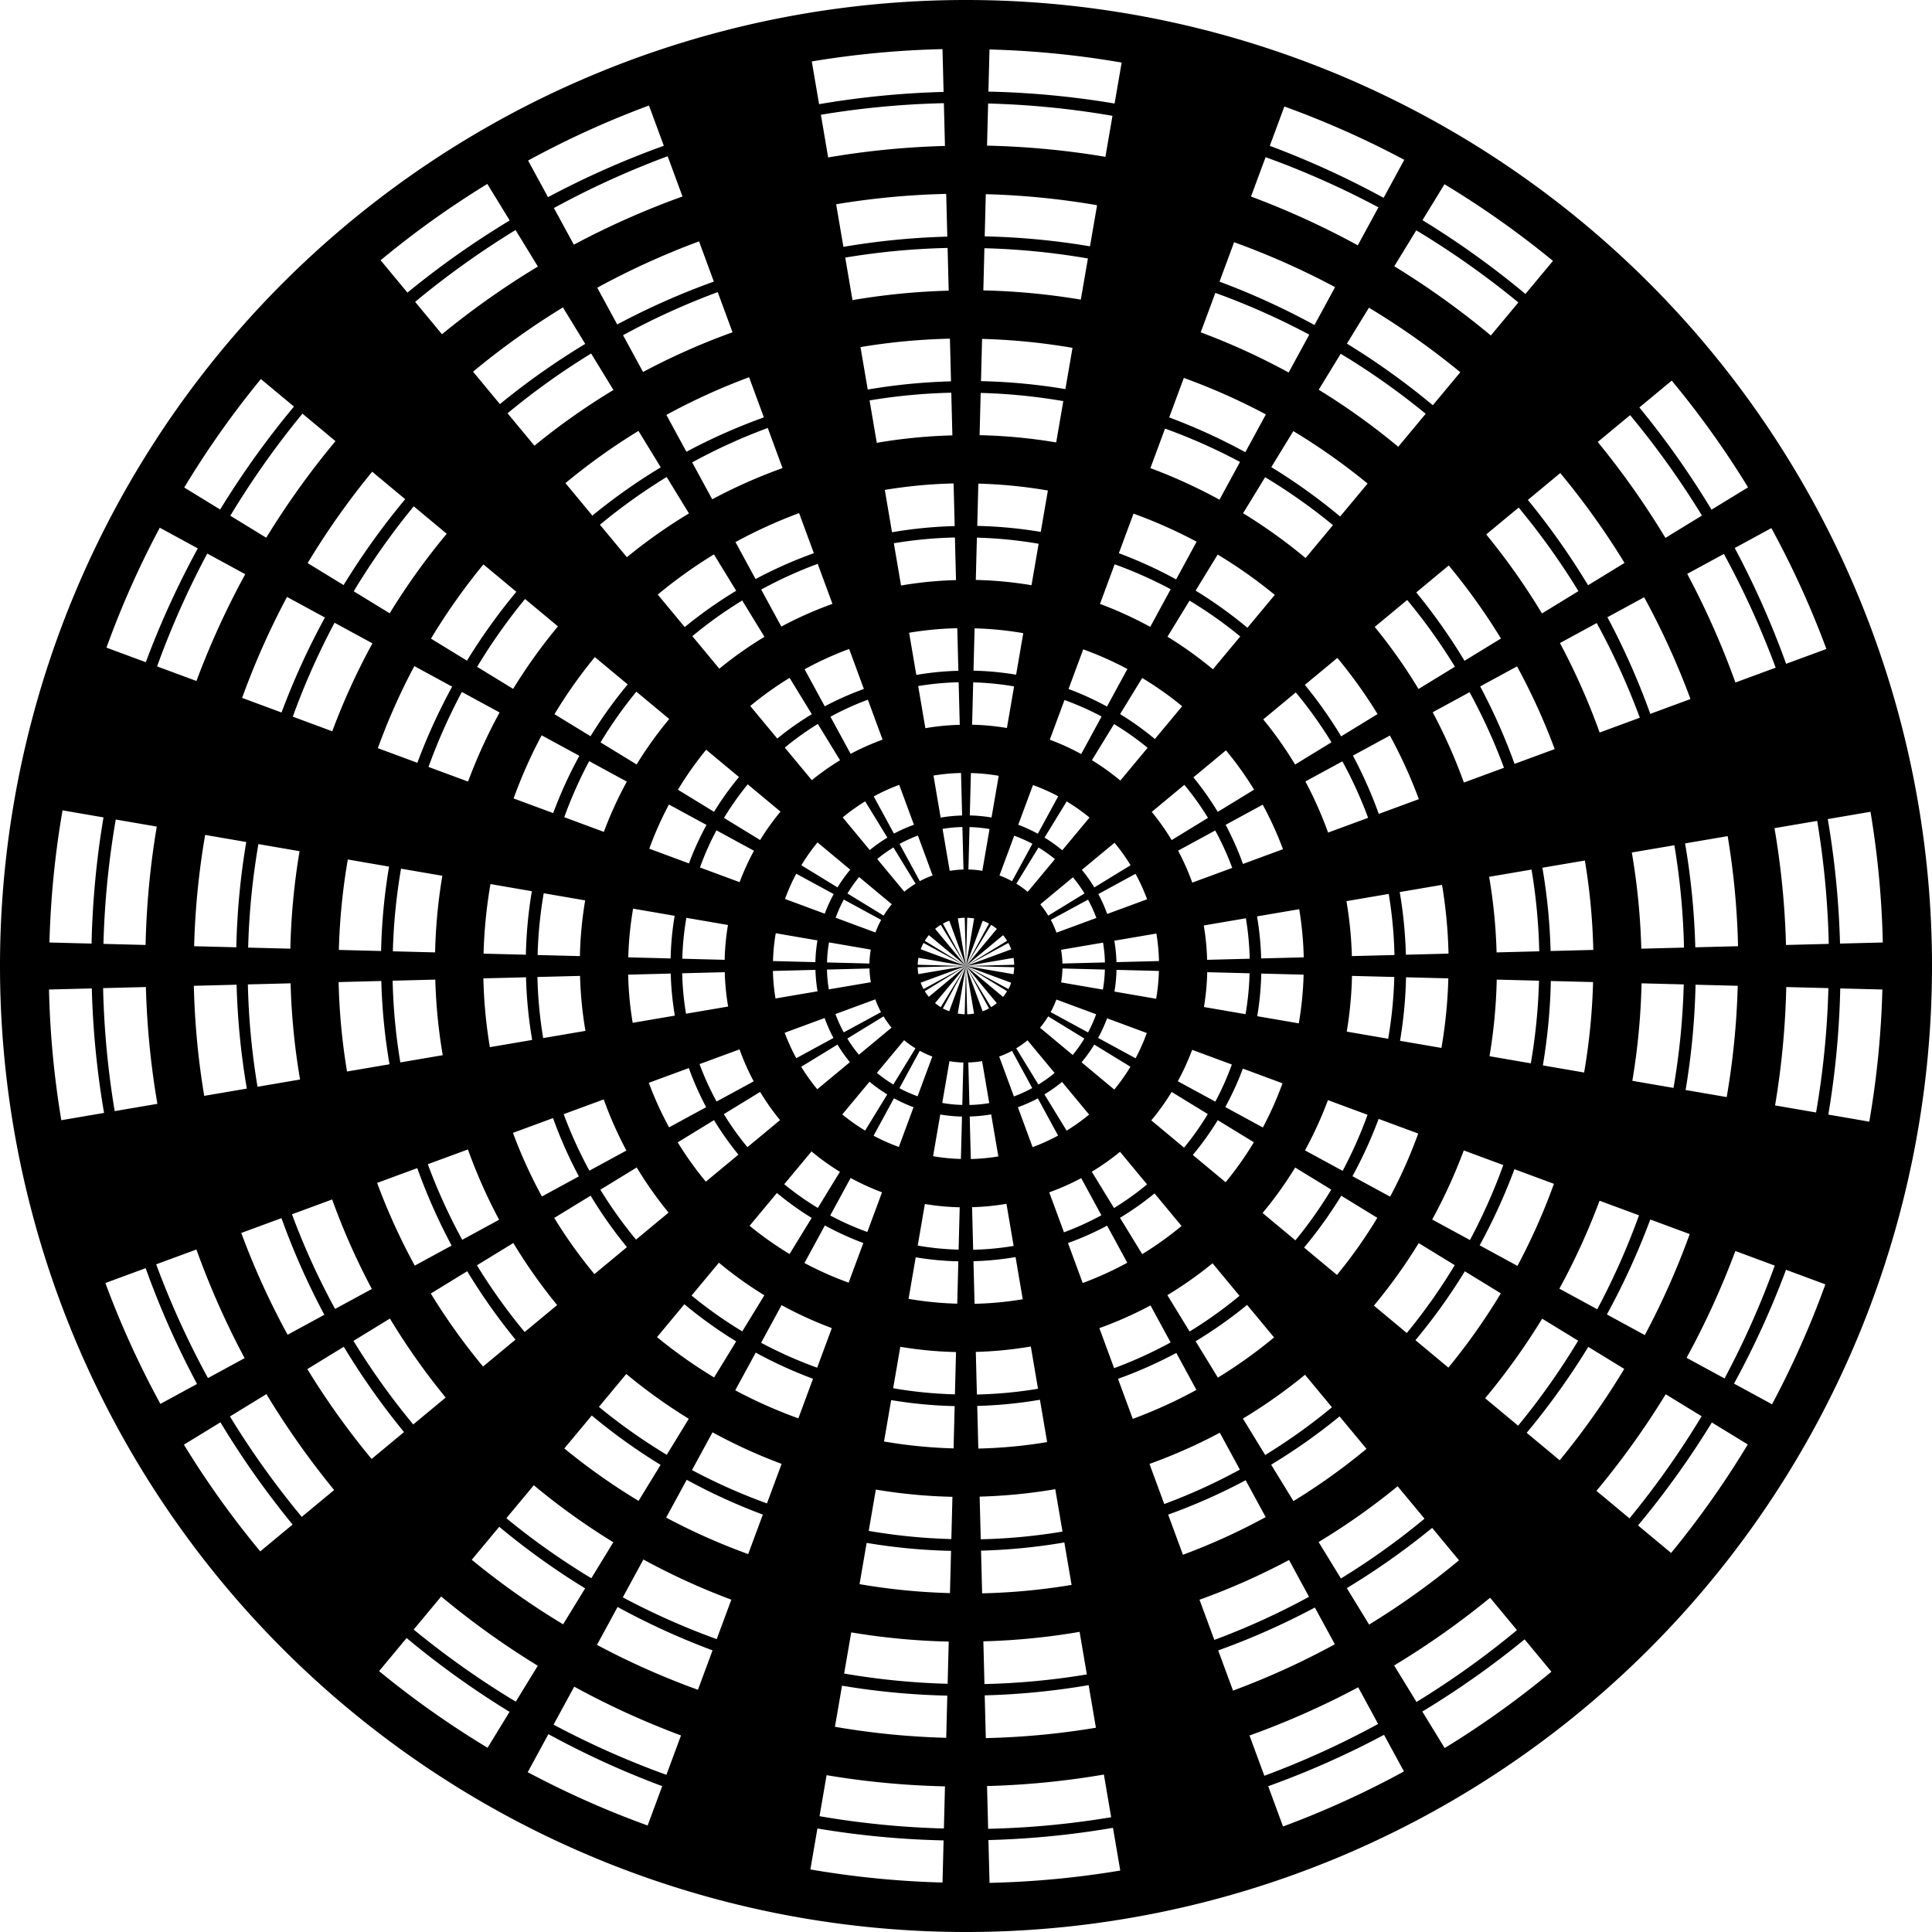
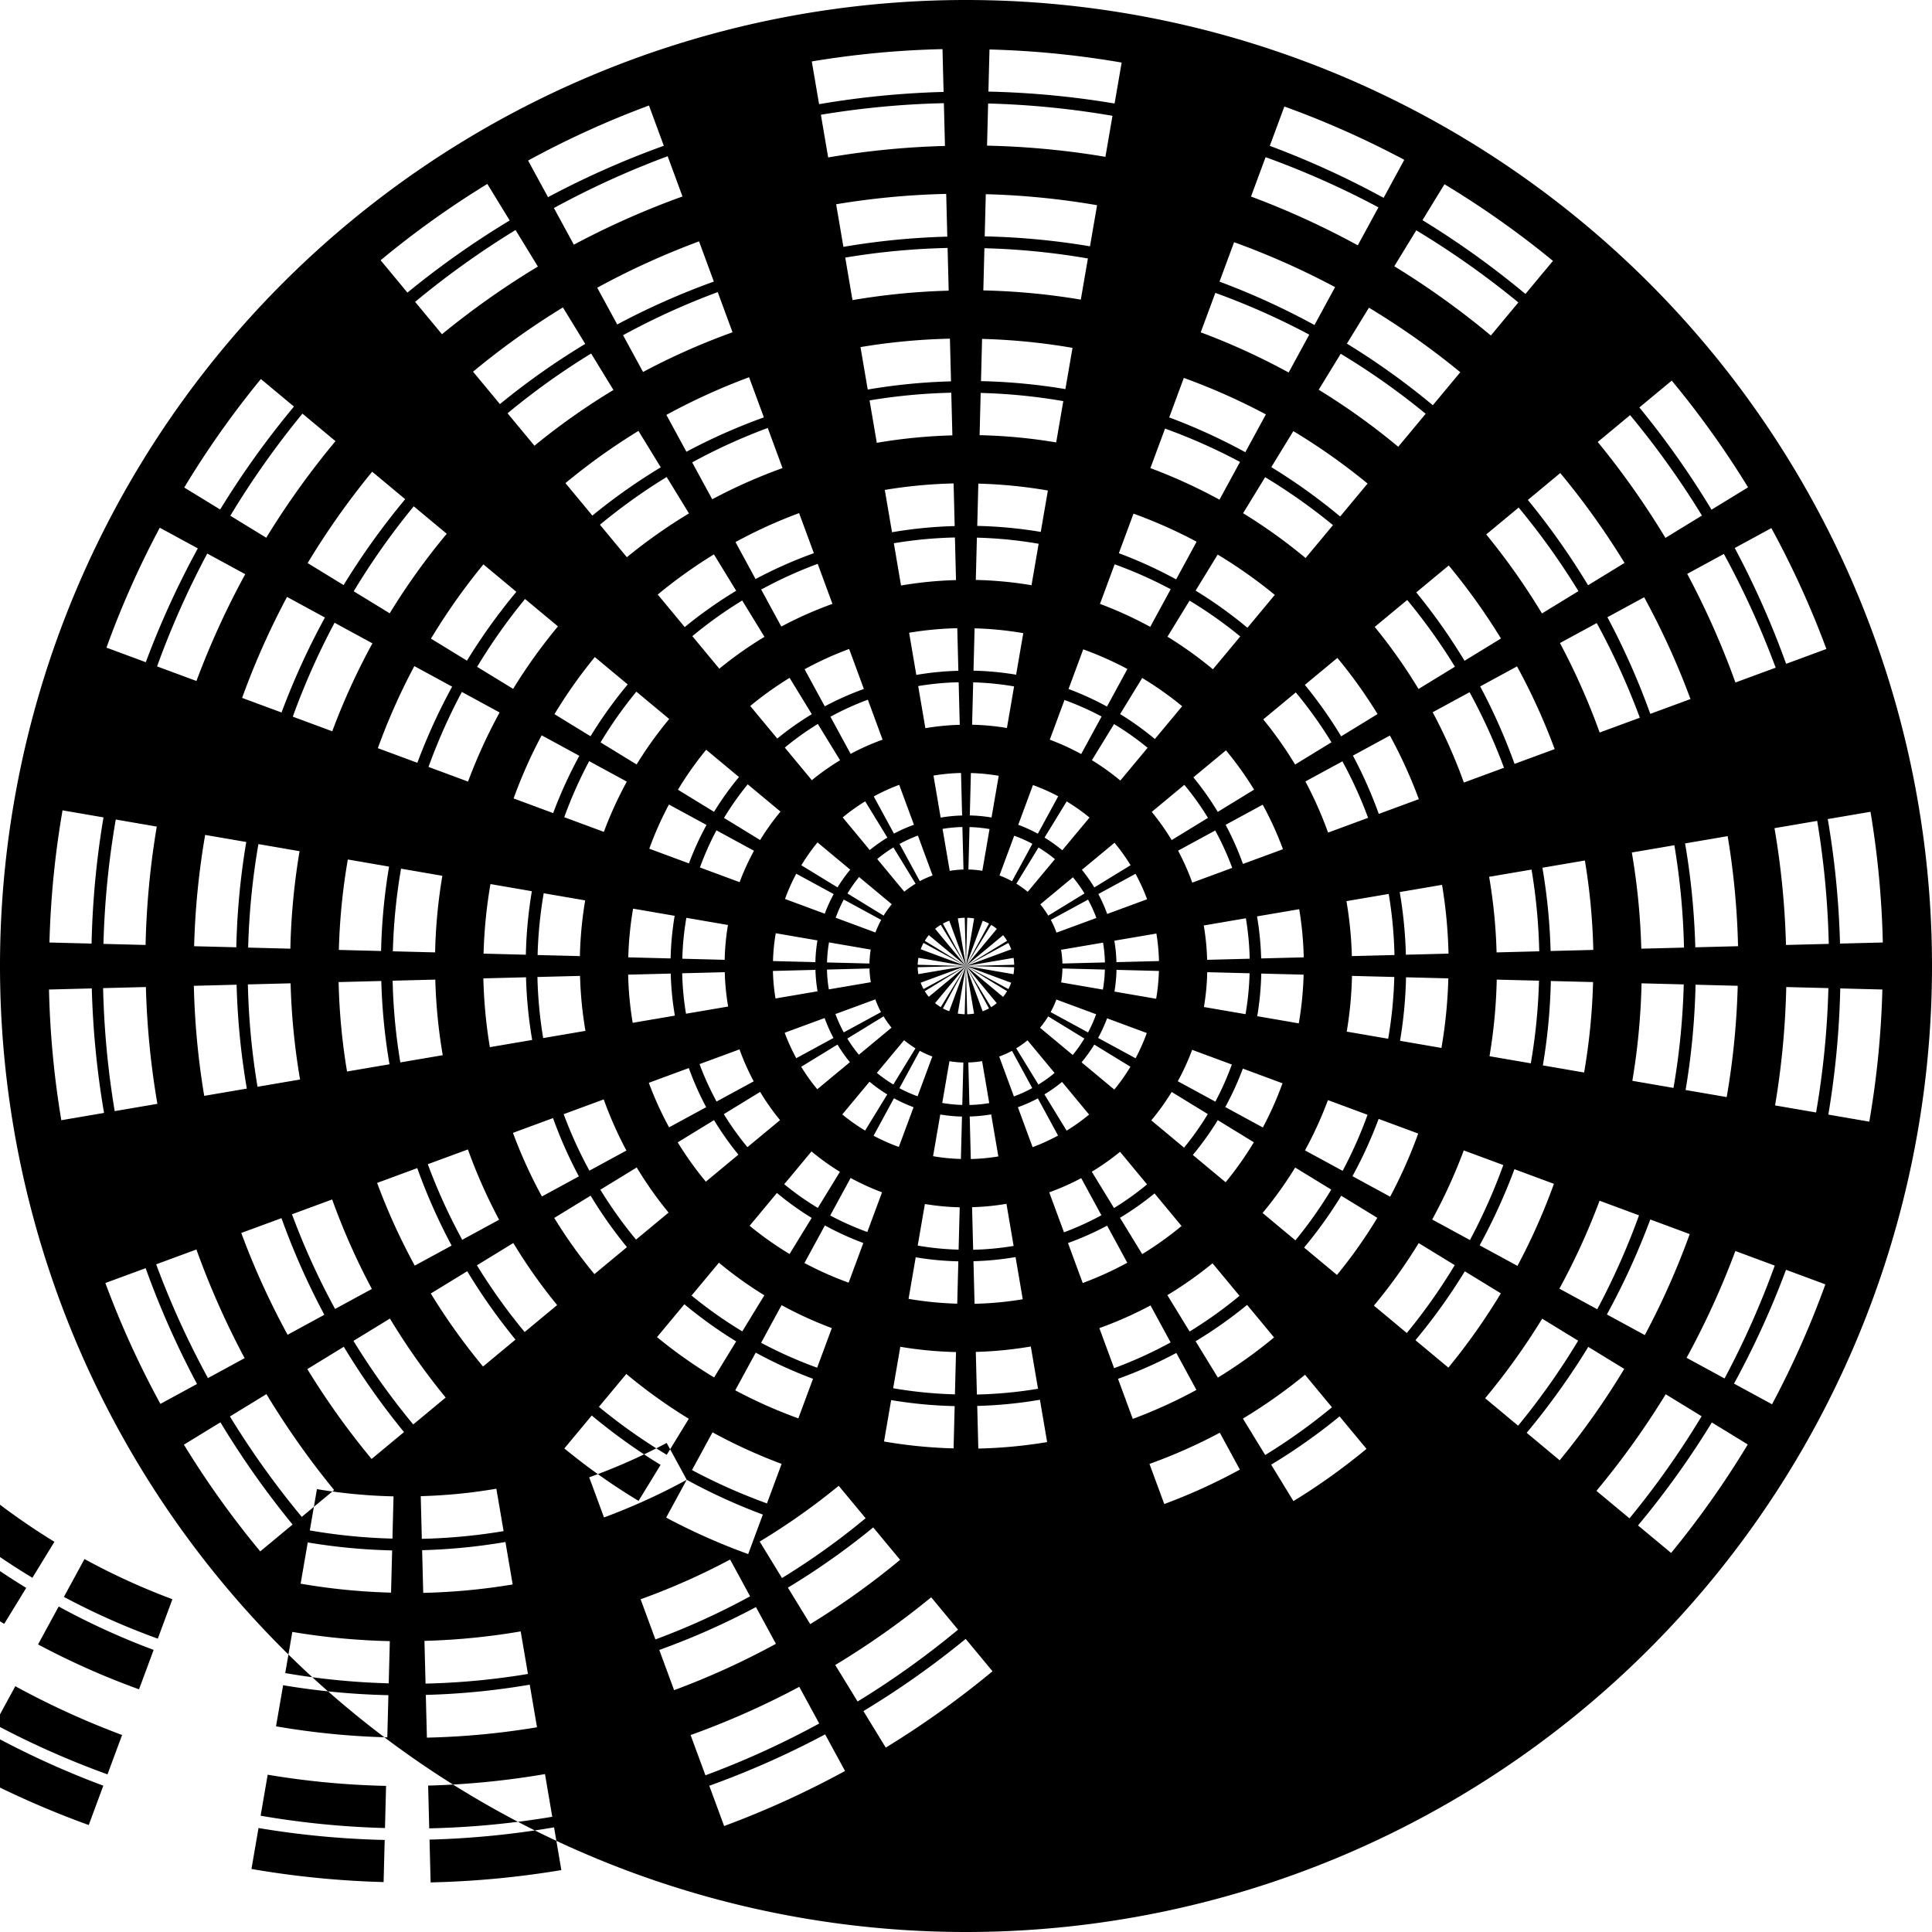
<svg xmlns="http://www.w3.org/2000/svg" width="564.44mm" height="564.44mm" version="1.1" viewBox="0 0 2e3 2e3">
  <g transform="translate(2562.9 1233.4)">
-     <path d="m-1562.9-1233.4a1e3 1e3 0 0 0-1e3 1e3 1e3 1e3 0 0 0 1e3 1e3 1e3 1e3 0 0 0 1e3 -1e3 1e3 1e3 0 0 0-1e3 -1e3zm-24.336 50.861 1.135 44.299a906 906 0 0 0-128.89 12.682l-7.541-44.242a950 950 0 0 1 135.29-12.738zm48.664 0.355a950 950 0 0 1 136.8 13.547l-7.305 42.398a906 906 0 0 0-130.62-12.34l1.117-43.606zm-47.23 55.594 1.135 44.279a850 850 0 0 0-120.92 11.896l-7.533-44.188a894 894 0 0 1 127.32-11.988zm45.797 0.334a894 894 0 0 1 128.74 12.75l-7.314 42.453a850 850 0 0 0-122.54-11.576l1.119-43.627zm-351.07 2.08 15.359 41.693a906 906 0 0 0-119.88 53.19l-20.611-37.912a950 950 0 0 1 125.13-56.971zm657.75 1.031a950 950 0 0 1 124.13 55.197l-21.4 39.361a906 906 0 0 0-117.82-53.83l15.086-40.728zm-638.41 51.477 15.35 41.666a850 850 0 0 0-112.47 49.902l-20.635-37.953a894 894 0 0 1 117.76-53.615zm618.98 0.971a894 894 0 0 1 116.81 51.945l-21.375 39.316a850 850 0 0 0-110.54-50.502l15.098-40.76zm-805.66 27.703 23.143 37.809a906 906 0 0 0-105.84 74.695l-27.779-33.49a950 950 0 0 1 110.47-79.014zm990.83 0.326a950 950 0 0 1 112.31 79.336l-28.504 34.242a906 906 0 0 0-106.56-76.406l22.75-37.172zm-515.81 9.994 1.135 44.242a756 756 0 0 0-107.55 10.58l-7.518-44.096a800 800 0 0 1 113.93-10.727zm40.98 0.299a800 800 0 0 1 115.2 11.406l-7.33 42.551a756 756 0 0 0-108.99-10.297l1.119-43.66zm-486.79 37.106 23.129 37.789a850 850 0 0 0-99.297 70.076l-27.797-33.512a894 894 0 0 1 103.96-74.354zm932.42 0.307a894 894 0 0 1 105.69 74.658l-28.482 34.217a850 850 0 0 0-99.973-71.686l22.762-37.189zm-742.47 11.436 15.334 41.621a756 756 0 0 0-100.04 44.383l-20.674-38.027a800 800 0 0 1 105.38-47.977zm553.9 0.867a800 800 0 0 1 104.53 46.484l-21.334 39.242a756 756 0 0 0-98.316-44.916l15.117-40.811zm-296.6 5.934 1.135 44.223a700 700 0 0 0-99.582 9.799l-7.508-44.045a744 744 0 0 1 105.96-9.977zm38.113 0.279a744 744 0 0 1 107.14 10.609l-7.34 42.607a700 700 0 0 0-100.92-9.535l1.121-43.682zm-276.07 45.43 15.324 41.594a700 700 0 0 0-92.623 41.094l-20.697-38.07a744 744 0 0 1 97.996-44.617zm515.12 0.807a744 744 0 0 1 97.217 43.229l-21.312 39.201a700 700 0 0 0-91.031-41.592l15.127-40.838zm-675.38 15.047 23.109 37.758a756 756 0 0 0-88.316 62.328l-27.826-33.547a800 800 0 0 1 93.033-66.539zm834.38 0.275a800 800 0 0 1 94.582 66.809l-28.445 34.172a756 756 0 0 0-88.918-63.758l22.781-37.223zm-433.76 32.078 1.133 44.188a606 606 0 0 0-86.209 8.482l-7.494-43.955a650 650 0 0 1 92.57-8.715zm33.297 0.242a650 650 0 0 1 93.604 9.27l-7.357 42.701a606 606 0 0 0-87.367-8.254l1.121-43.717zm-404.71 15.129 23.098 37.736a700 700 0 0 0-81.774 57.711l-27.844-33.566a744 744 0 0 1 86.52-61.881zm775.97 0.256a744 744 0 0 1 87.959 62.133l-28.422 34.143a700 700 0 0 0-82.33-59.035l22.793-37.24zm-612.45 24.305 15.307 41.549a606 606 0 0 0-80.186 35.576l-20.738-38.145a650 650 0 0 1 85.617-38.98zm450.04 0.707a650 650 0 0 1 84.934 37.766l-21.272 39.127a606 606 0 0 0-78.807-36.006l15.145-40.887zm-955.43 1.145 34.242 28.504a906 906 0 0 0-76.408 106.56l-37.17-22.75a950 950 0 0 1 79.336-112.31zm1460.5 1.639a950 950 0 0 1 79.014 110.47l-37.809 23.143a906 906 0 0 0-74.693-105.84l33.488-27.777zm-745.8 12.527 1.133 44.166a550 550 0 0 0-78.244 7.697l-7.484-43.898a594 594 0 0 1 84.596-7.965zm30.428 0.223a594 594 0 0 1 85.539 8.469l-7.367 42.76a550 550 0 0 0-79.293-7.492l1.121-43.736zm-702.11 21.43 34.215 28.482a850 850 0 0 0-71.686 99.973l-37.189-22.762a894 894 0 0 1 74.66-105.69zm1374.4 1.541a894 894 0 0 1 74.355 103.96l-37.791 23.131a850 850 0 0 0-70.076-99.297l33.512-27.797zm-892.71 13.299 15.297 41.521a550 550 0 0 0-72.777 32.289l-20.762-38.188a594 594 0 0 1 78.242-35.623zm411.27 0.645a594 594 0 0 1 77.617 34.512l-21.248 39.084a550 550 0 0 0-71.525-32.678l15.156-40.918zm-545.11 2.393 23.078 37.705a606 606 0 0 0-70.793 49.961l-27.873-33.605a650 650 0 0 1 75.588-54.061zm677.93 0.223a650 650 0 0 1 76.848 54.283l-28.385 34.098a606 606 0 0 0-71.275-51.107l22.812-37.273zm-953.58 42.023 34.17 28.445a756 756 0 0 0-63.758 88.916l-37.223-22.781a800 800 0 0 1 66.81-94.58zm1229.9 1.379a800 800 0 0 1 66.537 93.033l-37.758 23.109a756 756 0 0 0-62.326-88.316l33.547-27.826zm-925.05 4.098 23.066 37.686a550 550 0 0 0-64.252 45.344l-27.891-33.625a594 594 0 0 1 69.076-49.404zm619.53 0.203a594 594 0 0 1 70.226 49.607l-28.363 34.07a550 550 0 0 0-64.689-46.383l22.826-37.295zm-322.51 6.459 1.131 44.131a456 456 0 0 0-64.871 6.383l-7.467-43.809a500 500 0 0 1 71.207-6.705zm25.613 0.188a500 500 0 0 1 72.002 7.131l-7.383 42.854a456 456 0 0 0-65.742-6.211l1.123-43.773zm-584.46 23.492 34.143 28.422a700 700 0 0 0-59.035 82.33l-37.24-22.793a744 744 0 0 1 62.133-87.959zm1143.8 1.283a744 744 0 0 1 61.881 86.52l-37.74 23.098a700 700 0 0 0-57.709-81.775l33.568-27.842zm-744.88 5.756 15.279 41.475a456 456 0 0 0-60.338 26.771l-20.801-38.262a500 500 0 0 1 65.859-29.984zm346.18 0.541a500 500 0 0 1 65.334 29.053l-21.207 39.008a456 456 0 0 0-59.303-27.092l15.176-40.969zm-1008 14.576 39.361 21.4a906 906 0 0 0-53.83 117.82l-40.729-15.086a950 950 0 0 1 55.197-124.13zm1668.3 0.404a950 950 0 0 1 56.973 125.13l-41.691 15.359a906 906 0 0 0-53.191-119.88l37.91-20.609zm-845.18 9.709 1.131 44.109a400 400 0 0 0-56.904 5.6l-7.459-43.756a444 444 0 0 1 63.232-5.953zm22.746 0.166a444 444 0 0 1 63.938 6.332l-7.395 42.912a400 400 0 0 0-57.666-5.449l1.123-43.795zm-796.72 16.467 39.316 21.375a850 850 0 0 0-50.502 110.54l-40.76-15.098a894 894 0 0 1 51.945-116.82zm1570 0.379a894 894 0 0 1 53.613 117.76l-41.666 15.352a850 850 0 0 0-49.902-112.47l37.955-20.635zm-1045.5 0.484 23.047 37.654a456 456 0 0 0-53.272 37.592l-27.92-33.66a500 500 0 0 1 58.144-41.586zm521.49 0.172a500 500 0 0 1 59.113 41.756l-28.326 34.025a456 456 0 0 0-53.631-38.457l22.844-37.324zm-414.07 9.609 15.272 41.449a400 400 0 0 0-52.928 23.484l-20.826-38.307a444 444 0 0 1 58.482-26.627zm307.41 0.48a444 444 0 0 1 58.018 25.799l-21.184 38.965a400 400 0 0 0-52.02-23.766l15.186-40.998zm-653.46 0.096 34.098 28.385a606 606 0 0 0-51.108 71.273l-37.273-22.812a650 650 0 0 1 54.283-76.846zm999.3 1.121a650 650 0 0 1 54.062 75.588l-37.707 23.078a606 606 0 0 0-49.961-70.793l33.606-27.873zm-1202.6 32.551 39.244 21.336a756 756 0 0 0-44.918 98.314l-40.809-15.117a800 800 0 0 1 46.482-104.53zm1404.9 0.34a800 800 0 0 1 47.977 105.38l-41.621 15.334a756 756 0 0 0-44.383-100.04l38.027-20.674zm-1158.5 1.807 34.07 28.361a550 550 0 0 0-46.383 64.689l-37.293-22.826a594 594 0 0 1 49.605-70.225zm913.2 1.023a594 594 0 0 1 49.404 69.076l-37.686 23.066a550 550 0 0 0-45.344-64.252l33.625-27.891zm-688.39 0.523 23.035 37.635a400 400 0 0 0-46.728 32.977l-27.938-33.682a444 444 0 0 1 51.631-36.93zm463.08 0.154a444 444 0 0 1 52.492 37.078l-28.303 33.998a400 400 0 0 0-47.045-33.734l22.856-37.342zm-885.08 22.898 39.199 21.311a700 700 0 0 0-41.59 91.031l-40.838-15.127a744 744 0 0 1 43.228-97.215zm1306.6 0.314a744 744 0 0 1 44.617 97.998l-41.594 15.324a700 700 0 0 0-41.094-92.623l38.07-20.699zm-661.97 5.33 1.131 44.074a306 306 0 0 0-43.531 4.281l-7.445-43.664a350 350 0 0 1 49.846-4.691zm17.93 0.131a350 350 0 0 1 50.402 4.99l-7.41 43.006a306 306 0 0 0-44.115-4.168l1.123-43.828zm-129.87 21.369 15.254 41.404a306 306 0 0 0-40.49 17.965l-20.865-38.379a350 350 0 0 1 46.102-20.99zm242.33 0.381a350 350 0 0 1 45.732 20.336l-21.144 38.891a306 306 0 0 0-39.793-18.18l15.205-41.047zm-505.6 7.998 34.025 28.324a456 456 0 0 0-38.457 53.633l-37.324-22.846a500 500 0 0 1 41.756-59.111zm768.69 0.861a500 500 0 0 1 41.588 58.145l-37.654 23.047a456 456 0 0 0-37.596-53.27l33.662-27.922zm-955.52 8.508 39.125 21.271a606 606 0 0 0-36.004 78.809l-40.891-15.146a650 650 0 0 1 37.77-84.934zm1141.5 0.275a650 650 0 0 1 38.98 85.617l-41.549 15.307a606 606 0 0 0-35.578-80.186l38.147-20.738zm-753.06 11.887 23.016 37.604a306 306 0 0 0-35.748 25.227l-27.967-33.719a350 350 0 0 1 40.699-29.111zm365.04 0.121a350 350 0 0 1 41.379 29.229l-28.264 33.953a306 306 0 0 0-35.992-25.805l22.877-37.377zm-190.02 4.418 1.129 44.053a250 250 0 0 0-35.564 3.498l-7.436-43.609a294 294 0 0 1 41.871-3.941zm15.061 0.109a294 294 0 0 1 42.338 4.191l-7.42 43.062a250 250 0 0 0-36.043-3.404l1.125-43.85zm-348.68 9.637 34 28.303a400 400 0 0 0-33.734 47.047l-37.344-22.857a444 444 0 0 1 37.078-52.492zm-180.66 0.297 39.082 21.248a550 550 0 0 0-32.678 71.525l-40.918-15.156a594 594 0 0 1 34.514-77.617zm1043.2 0.254a594 594 0 0 1 35.621 78.24l-41.522 15.297a550 550 0 0 0-32.289-72.775l38.189-20.762zm-179.9 0.215a444 444 0 0 1 36.928 51.633l-37.635 23.035a400 400 0 0 0-32.976-46.729l33.684-27.939zm-443.01 7.549 15.244 41.379a250 250 0 0 0-33.082 14.676l-20.889-38.424a294 294 0 0 1 38.726-17.631zm203.56 0.318a294 294 0 0 1 38.416 17.082l-21.121 38.85a250 250 0 0 0-32.512-14.854l15.217-41.078zm-255.34 24.807 23.002 37.582a250 250 0 0 0-29.205 20.611l-27.988-33.742a294 294 0 0 1 34.191-24.451zm306.63 0.1a294 294 0 0 1 34.758 24.553l-28.242 33.928a250 250 0 0 0-29.404-21.086l22.889-37.395zm-592.52 11.652 39.008 21.207a456 456 0 0 0-27.092 59.301l-40.967-15.174a500 500 0 0 1 29.051-65.334zm878.08 0.213a500 500 0 0 1 29.986 65.859l-41.477 15.281a456 456 0 0 0-26.772-60.34l38.262-20.801zm-707.77 14.719 33.955 28.266a306 306 0 0 0-25.809 35.99l-37.375-22.877a350 350 0 0 1 29.228-41.379zm538.08 0.604a350 350 0 0 1 29.109 40.701l-37.602 23.016a306 306 0 0 0-25.228-35.748l33.721-27.969zm-659.2 11.209 38.967 21.186a400 400 0 0 0-23.766 52.018l-40.998-15.186a444 444 0 0 1 25.797-58.018zm779.73 0.189a444 444 0 0 1 26.627 58.482l-41.449 15.271a400 400 0 0 0-23.482-52.93l38.305-20.824zm-394.82 12.043 1.129 44.018a156 156 0 0 0-22.193 2.184l-7.42-43.52a200 200 0 0 1 28.484-2.682zm10.244 0.074a200 200 0 0 1 28.801 2.852l-7.436 43.158a156 156 0 0 0-22.49-2.125l1.125-43.885zm-231.02 11.699 33.928 28.242a250 250 0 0 0-21.084 29.404l-37.396-22.889a294 294 0 0 1 24.553-34.758zm451.99 0.506a294 294 0 0 1 24.453 34.189l-37.584 23.004a250 250 0 0 0-20.611-29.205l33.742-27.988zm-295.19 8e-3 15.227 41.332a156 156 0 0 0-20.643 9.156l-20.928-38.494a200 200 0 0 1 26.344-11.994zm138.47 0.215a200 200 0 0 1 26.133 11.621l-21.08 38.775a156 156 0 0 0-20.287-9.268l15.234-41.129zm-173.7 16.875 22.982 37.551a156 156 0 0 0-18.225 12.861l-28.016-33.777a200 200 0 0 1 23.258-16.635zm208.6 0.068a200 200 0 0 1 23.645 16.703l-28.205 33.883a156 156 0 0 0-18.348-13.156l22.908-37.43zm-411.74 3.217 38.893 21.145a306 306 0 0 0-18.18 39.793l-41.049-15.205a350 350 0 0 1 20.336-45.732zm614.66 0.148a350 350 0 0 1 20.99 46.102l-41.404 15.254a306 306 0 0 0-17.965-40.49l38.379-20.865zm-1242.4 5.875 42.398 7.307a906 906 0 0 0-12.342 130.62l-43.605-1.117a950 950 0 0 1 13.549-136.8zm1871.6 1.502a950 950 0 0 1 12.738 135.29l-44.299 1.135a906 906 0 0 0-12.682-128.89l44.242-7.541zm-1816.5 7.998 42.453 7.314a850 850 0 0 0-11.576 122.54l-43.625-1.119a894 894 0 0 1 12.748-128.74zm1761.3 1.41a894 894 0 0 1 11.988 127.32l-44.279 1.135a850 850 0 0 0-11.896-120.92l44.188-7.533zm-884.89 6.354 1.129 43.998a100 100 0 0 0-14.226 1.398l-7.41-43.467a144 144 0 0 1 20.508-1.93zm7.377 0.053a144 144 0 0 1 20.736 2.053l-7.445 43.217a100 100 0 0 0-14.416-1.363l1.125-43.906zm-261.96 3.404 38.848 21.121a250 250 0 0 0-14.854 32.512l-41.076-15.217a294 294 0 0 1 17.082-38.416zm516.31 0.125a294 294 0 0 1 17.631 38.725l-41.377 15.244a250 250 0 0 0-14.676-33.08l38.422-20.889zm-1045.6 4.598 42.549 7.33a756 756 0 0 0-10.297 108.99l-43.66-1.119a800 800 0 0 1 11.408-115.2zm737.82 0.666 15.217 41.305a100 100 0 0 0-13.23 5.873l-20.953-38.541a144 144 0 0 1 18.967-8.637zm99.701 0.156a144 144 0 0 1 18.816 8.367l-21.057 38.73a100 100 0 0 0-13.004-5.941l15.244-41.156zm738.59 0.441a800 800 0 0 1 10.727 113.93l-44.242 1.135a756 756 0 0 0-10.582-107.55l44.098-7.518zm-942.22 6.504 33.883 28.205a156 156 0 0 0-13.156 18.348l-37.428-22.906a200 200 0 0 1 16.701-23.646zm307.48 0.346a200 200 0 0 1 16.635 23.258l-37.551 22.982a156 156 0 0 0-12.861-18.225l33.777-28.016zm-886.24 1.385 42.607 7.34a700 700 0 0 0-9.535 100.92l-43.682-1.121a744 744 0 0 1 10.609-107.14zm1465.8 1.176a744 744 0 0 1 9.977 105.96l-44.223 1.135a700 700 0 0 0-9.799-99.582l44.045-7.508zm-808.46 2.299 22.971 37.531a100 100 0 0 0-11.682 8.244l-28.035-33.799a144 144 0 0 1 16.746-11.977zm150.19 0.049a144 144 0 0 1 17.025 12.025l-28.184 33.855a100 100 0 0 0-11.762-8.434l22.92-37.447zm-714.98 12.42 42.701 7.357a606 606 0 0 0-8.256 87.367l-43.715-1.121a650 650 0 0 1 9.27-93.604zm1280.6 1.025a650 650 0 0 1 8.715 92.57l-44.188 1.133a606 606 0 0 0-8.482-86.209l43.955-7.494zm-1225.5 8.473 42.76 7.367a550 550 0 0 0-7.492 79.293l-43.738-1.121a594 594 0 0 1 8.471-85.539zm1170.3 0.938a594 594 0 0 1 7.965 84.596l-44.166 1.133a550 550 0 0 0-7.697-78.244l43.898-7.484zm-761.19 4.295 38.774 21.08a156 156 0 0 0-9.27 20.287l-41.125-15.234a200 200 0 0 1 11.621-26.133zm351.23 0.084a200 200 0 0 1 11.994 26.344l-41.334 15.227a156 156 0 0 0-9.158-20.641l38.498-20.93zm-286.18 3.33 33.856 28.184a100 100 0 0 0-8.434 11.76l-37.447-22.918a144 144 0 0 1 12.025-17.025zm221.38 0.248a144 144 0 0 1 11.977 16.746l-37.531 22.971a100 100 0 0 0-8.244-11.682l33.799-28.035zm-602.97 7.049 42.854 7.385a456 456 0 0 0-6.211 65.74l-43.773-1.123a500 500 0 0 1 7.131-72.002zm985.07 0.791a500 500 0 0 1 6.705 71.207l-44.131 1.131a456 456 0 0 0-6.383-64.871l43.809-7.467zm-929.94 8.709 42.908 7.393a400 400 0 0 0-5.447 57.666l-43.795-1.123a444 444 0 0 1 6.334-63.936zm874.74 0.699a444 444 0 0 1 5.955 63.232l-44.109 1.131a400 400 0 0 0-5.6-56.904l43.754-7.459zm-564.14 5.834 38.728 21.057a100 100 0 0 0-5.939 13.006l-41.158-15.246a144 144 0 0 1 8.369-18.816zm252.88 0.06a144 144 0 0 1 8.637 18.969l-41.307 15.217a100 100 0 0 0-5.869-13.232l38.539-20.953zm-470.95 9.348 43.008 7.41a306 306 0 0 0-4.17 44.115l-43.828-1.123a350 350 0 0 1 4.99-50.402zm689.55 0.553a350 350 0 0 1 4.691 49.846l-44.074 1.131a306 306 0 0 0-4.283-43.531l43.666-7.445zm-346.27 8.857 1.281 49.955 1.281-49.936a50 50 0 0 1 7.199 0.713l-8.48 49.223 17.346-46.828a50 50 0 0 1 6.533 2.904l-23.879 43.924 26.068-42.594a50 50 0 0 1 5.912 4.176l-31.98 38.418 38.451-31.895a50 50 0 0 1 4.16 5.814l-42.611 26.08 43.885-23.857a50 50 0 0 1 2.998 6.586l-46.883 17.271 49.285-8.402a50 50 0 0 1 0.67 7.121l-49.955 1.281 49.936 1.281a50 50 0 0 1-0.713 7.199l-49.223-8.48 46.828 17.346a50 50 0 0 1-2.904 6.533l-43.924-23.879 42.594 26.068a50 50 0 0 1-4.176 5.912l-38.418-31.98 31.894 38.451a50 50 0 0 1-5.814 4.158l-26.08-42.609 23.857 43.885a50 50 0 0 1-6.586 2.998l-17.272-46.883 8.402 49.283a50 50 0 0 1-7.121 0.672l-1.281-49.955-1.281 49.936a50 50 0 0 1-7.199-0.713l8.48-49.223-17.346 46.828a50 50 0 0 1-6.533-2.904l23.879-43.924-26.068 42.592a50 50 0 0 1-5.912-4.174l31.98-38.418-38.451 31.895a50 50 0 0 1-4.158-5.816l42.609-26.078-43.885 23.857a50 50 0 0 1-2.998-6.586l46.883-17.271-49.283 8.402a50 50 0 0 1-0.672-7.121l49.955-1.281-49.936-1.281a50 50 0 0 1 0.713-7.199l49.223 8.48-46.828-17.346a50 50 0 0 1 2.904-6.533l43.924 23.879-42.594-26.068a50 50 0 0 1 4.176-5.912l38.418 31.98-31.895-38.451a50 50 0 0 1 5.814-4.16l26.08 42.611-23.857-43.885a50 50 0 0 1 6.586-2.998l17.272 46.883-8.402-49.285a50 50 0 0 1 7.121-0.67zm-288.15 0.088 43.062 7.42a250 250 0 0 0-3.406 36.043l-43.85-1.125a294 294 0 0 1 4.193-42.338zm579.22 0.465a294 294 0 0 1 3.941 41.871l-44.053 1.129a250 250 0 0 0-3.498-35.564l43.609-7.436zm-486.68 15.48 43.158 7.436a156 156 0 0 0-2.125 22.49l-43.885-1.125a200 200 0 0 1 2.852-28.801zm394.03 0.314a200 200 0 0 1 2.682 28.484l-44.018 1.129a156 156 0 0 0-2.184-22.193l43.52-7.42zm-338.9 9.184 43.215 7.445a100 100 0 0 0-1.363 14.416l-43.906-1.125a144 144 0 0 1 2.055-20.736zm283.7 0.227a144 144 0 0 1 1.932 20.508l-43.998 1.129a100 100 0 0 0-1.399-14.227l43.465-7.41zm-241.81 26.758a100 100 0 0 0 1.4 14.227l-43.467 7.41a144 144 0 0 1-1.932-20.508l43.998-1.129zm199.78 2e-3 43.906 1.125a144 144 0 0 1-2.053 20.736l-43.217-7.445a100 100 0 0 0 1.363-14.416zm-255.71 1.432a156 156 0 0 0 2.184 22.193l-43.52 7.42a200 200 0 0 1-2.682-28.484l44.018-1.129zm311.66 2e-3 43.885 1.125a200 200 0 0 1-2.852 28.801l-43.158-7.436a156 156 0 0 0 2.125-22.49zm-405.54 2.406a250 250 0 0 0 3.5 35.564l-43.611 7.434a294 294 0 0 1-3.941-41.869l44.053-1.129zm499.45 2e-3 43.85 1.125a294 294 0 0 1-4.191 42.338l-43.062-7.42a250 250 0 0 0 3.404-36.043zm-555.38 1.432a306 306 0 0 0 4.283 43.531l-43.664 7.443a350 350 0 0 1-4.693-49.844l44.074-1.131zm611.33 4e-3 43.828 1.123a350 350 0 0 1-4.99 50.402l-43.006-7.41a306 306 0 0 0 4.168-44.115zm-705.21 2.404a400 400 0 0 0 5.6 56.904l-43.754 7.459a444 444 0 0 1-5.955-63.232l44.109-1.131zm799.12 4e-3 43.795 1.123a444 444 0 0 1-6.332 63.938l-42.912-7.394a400 400 0 0 0 5.449-57.666zm-855.05 1.43a456 456 0 0 0 6.383 64.871l-43.809 7.467a500 500 0 0 1-6.705-71.207l44.131-1.131zm911 4e-3 43.774 1.123a500 500 0 0 1-7.131 72.002l-42.854-7.383a456 456 0 0 0 6.211-65.742zm-1004.9 2.402a550 550 0 0 0 7.697 78.244l-43.898 7.484a594 594 0 0 1-7.965-84.596l44.166-1.133zm1098.8 6e-3 43.736 1.121a594 594 0 0 1-8.469 85.539l-42.76-7.367a550 550 0 0 0 7.492-79.293zm-1154.7 1.43a606 606 0 0 0 8.482 86.209l-43.955 7.494a650 650 0 0 1-8.715-92.57l44.188-1.133zm1210.7 4e-3 43.717 1.121a650 650 0 0 1-9.27 93.604l-42.701-7.357a606 606 0 0 0 8.254-87.367zm-1304.6 2.402a700 700 0 0 0 9.799 99.582l-44.043 7.508a744 744 0 0 1-9.979-105.96l44.223-1.135zm1398.5 6e-3 43.682 1.121a744 744 0 0 1-10.609 107.14l-42.607-7.341a700 700 0 0 0 9.535-100.92zm-1454.4 1.428a756 756 0 0 0 10.582 107.55l-44.098 7.518a800 800 0 0 1-10.727-113.93l44.242-1.135zm1510.3 8e-3 43.66 1.119a800 800 0 0 1-11.408 115.2l-42.551-7.33a756 756 0 0 0 10.299-108.99zm-1604.2 2.4a850 850 0 0 0 11.896 120.92l-44.188 7.533a894 894 0 0 1-11.988-127.32l44.279-1.135zm1698.1 8e-3 43.625 1.119a894 894 0 0 1-12.748 128.74l-42.455-7.314a850 850 0 0 0 11.578-122.54zm-1754.1 1.426a906 906 0 0 0 12.682 128.89l-44.244 7.541a950 950 0 0 1-12.738-135.29l44.301-1.135zm1810 0.01 43.605 1.117a950 950 0 0 1-13.547 136.8l-42.398-7.305a906 906 0 0 0 12.34-130.62zm-998.89 11.316a100 100 0 0 0 5.871 13.23l-38.541 20.953a144 144 0 0 1-8.635-18.967l41.305-15.217zm187.43 0.186 41.156 15.244a144 144 0 0 1-8.367 18.816l-38.73-21.057a100 100 0 0 0 5.941-13.004zm-178.9 17.424a100 100 0 0 0 8.244 11.684l-33.799 28.035a144 144 0 0 1-11.976-16.746l37.531-22.973zm170.4 0.021 37.449 22.922a144 144 0 0 1-12.025 17.023l-33.856-28.182a100 100 0 0 0 8.432-11.764zm-231.42 1.705a156 156 0 0 0 9.158 20.639l-38.496 20.93a200 200 0 0 1-11.994-26.342l41.332-15.227zm292.39 0.287 41.127 15.234a200 200 0 0 1-11.619 26.133l-38.775-21.08a156 156 0 0 0 9.268-20.287zm-210.11 22.635a100 100 0 0 0 11.762 8.434l-22.92 37.449a144 144 0 0 1-17.025-12.025l28.184-33.857zm127.74 0.156 28.035 33.799a144 144 0 0 1-16.746 11.977l-22.971-37.531a100 100 0 0 0 11.682-8.244zm-196.71 4.394a156 156 0 0 0 12.859 18.223l-33.777 28.018a200 200 0 0 1-16.633-23.258l37.551-22.982zm265.83 0.033 37.43 22.908a200 200 0 0 1-16.703 23.645l-33.883-28.205a156 156 0 0 0 13.156-18.348zm-367.24 4.947a250 250 0 0 0 14.678 33.08l-38.424 20.891a294 294 0 0 1-17.633-38.727l41.379-15.244zm468.57 0.463 41.078 15.217a294 294 0 0 1-17.082 38.416l-38.85-21.121a250 250 0 0 0 14.854-32.512zm-281.99 0.99a100 100 0 0 0 13.006 5.939l-15.246 41.158a144 144 0 0 1-18.816-8.369l21.057-38.729zm95.476 0.078 20.951 38.539a144 144 0 0 1-18.967 8.635l-15.217-41.305a100 100 0 0 0 13.232-5.869zm-30.973 10.623 7.41 43.467a144 144 0 0 1-20.508 1.932l-1.129-43.998a100 100 0 0 0 14.227-1.4zm-33.766 0.076a100 100 0 0 0 14.416 1.361l-1.125 43.906a144 144 0 0 1-20.736-2.053l7.445-43.215zm-269.8 7.106a306 306 0 0 0 17.965 40.49l-38.379 20.865a350 350 0 0 1-20.99-46.102l41.404-15.254zm573.53 0.566 41.047 15.205a350 350 0 0 1-20.336 45.732l-38.893-21.145a306 306 0 0 0 18.182-39.793zm-386.47 13.568a156 156 0 0 0 18.35 13.156l-22.908 37.428a200 200 0 0 1-23.646-16.701l28.205-33.883zm199.28 0.242 28.018 33.777a200 200 0 0 1-23.258 16.633l-22.982-37.551a156 156 0 0 0 18.223-12.859zm-312.52 10.316a250 250 0 0 0 20.611 29.205l-33.74 27.986a294 294 0 0 1-24.453-34.189l37.582-23.002zm426.02 0.053 37.394 22.889a294 294 0 0 1-24.551 34.758l-33.928-28.242a250 250 0 0 0 21.084-29.404zm-287.49 6.519a156 156 0 0 0 20.287 9.27l-15.234 41.125a200 200 0 0 1-26.133-11.619l21.08-38.775zm148.94 0.123 20.928 38.496a200 200 0 0 1-26.342 11.994l-15.226-41.332a156 156 0 0 0 20.641-9.158zm-449.38 1.066a400 400 0 0 0 23.484 52.928l-38.307 20.826a444 444 0 0 1-26.627-58.484l41.449-15.27zm749.71 0.74 40.996 15.186a444 444 0 0 1-25.797 58.018l-38.967-21.186a400 400 0 0 0 23.768-52.018zm-348.65 14.77 7.42 43.52a200 200 0 0 1-28.484 2.682l-1.129-44.018a156 156 0 0 0 22.193-2.184zm-52.674 0.117a156 156 0 0 0 22.49 2.125l-1.125 43.885a200 200 0 0 1-28.801-2.852l7.436-43.158zm-400.87 3.707a456 456 0 0 0 26.77 60.34l-38.262 20.801a500 500 0 0 1-29.984-65.859l41.476-15.281zm854.67 0.844 40.969 15.176a500 500 0 0 1-29.053 65.334l-39.008-21.207a456 456 0 0 0 27.092-59.303zm-687.99 1.258a306 306 0 0 0 25.227 35.746l-33.719 27.969a350 350 0 0 1-29.109-40.701l37.602-23.014zm521.44 0.064 37.377 22.877a350 350 0 0 1-29.228 41.379l-33.955-28.266a306 306 0 0 0 25.807-35.99zm-776.22 30.291a550 550 0 0 0 32.289 72.775l-38.19 20.762a594 594 0 0 1-35.621-78.24l41.522-15.297zm1030.9 1.018 40.918 15.156a594 594 0 0 1-34.514 77.615l-39.082-21.248a550 550 0 0 0 32.678-71.523zm-675.21 1.051a250 250 0 0 0 29.404 21.084l-22.889 37.395a294 294 0 0 1-34.758-24.551l28.242-33.928zm319.35 0.387 27.986 33.742a294 294 0 0 1-34.19 24.451l-23.002-37.582a250 250 0 0 0 29.205-20.611zm-500.3 16.199a400 400 0 0 0 32.977 46.729l-33.682 27.938a444 444 0 0 1-36.93-51.633l37.635-23.033zm681.62 0.084 37.344 22.857a444 444 0 0 1-37.08 52.49l-33.998-28.301a400 400 0 0 0 33.734-47.047zm-908.81 0.596a606 606 0 0 0 35.576 80.186l-38.146 20.738a650 650 0 0 1-38.978-85.619l41.549-15.307zm1135.8 1.123 40.887 15.145a650 650 0 0 1-37.766 84.934l-39.127-21.271a606 606 0 0 0 36.006-78.807zm-687.18 9.066a250 250 0 0 0 32.512 14.854l-15.217 41.075a294 294 0 0 1-38.414-17.082l21.119-38.848zm238.69 0.195 20.889 38.422a294 294 0 0 1-38.723 17.633l-15.244-41.377a250 250 0 0 0 33.078-14.678zm-314.99 15.35a306 306 0 0 0 35.99 25.807l-22.877 37.377a350 350 0 0 1-41.377-29.23l28.264-33.953zm390.89 0.475 27.971 33.721a350 350 0 0 1-40.703 29.107l-23.014-37.602a306 306 0 0 0 35.746-25.227zm-583.74 2.309a456 456 0 0 0 37.594 53.27l-33.662 27.922a500 500 0 0 1-41.586-58.146l37.654-23.045zm777.05 0.096 37.326 22.846a500 500 0 0 1-41.756 59.111l-34.027-28.324a456 456 0 0 0 38.457-53.633zm-1044.6 3.842a700 700 0 0 0 41.096 92.625l-38.072 20.697a744 744 0 0 1-44.617-97.998l41.594-15.324zm1312 1.297 40.838 15.127a744 744 0 0 1-43.23 97.215l-39.199-21.311a700 700 0 0 0 41.592-91.031zm-614.01 3.195 7.434 43.611a294 294 0 0 1-41.869 3.941l-1.129-44.053a250 250 0 0 0 35.564-3.5zm-84.414 0.188a250 250 0 0 0 36.043 3.406l-1.125 43.85a294 294 0 0 1-42.338-4.193l7.42-43.062zm-666.06 14.656a756 756 0 0 0 44.385 100.03l-38.029 20.674a800 800 0 0 1-47.975-105.37l41.619-15.334zm1417 1.398 40.809 15.117a800 800 0 0 1-46.482 104.53l-39.242-21.334a756 756 0 0 0 44.916-98.316zm-854.46 6.15a306 306 0 0 0 39.793 18.18l-15.205 41.049a350 350 0 0 1-45.732-20.336l21.145-38.893zm292.15 0.238 20.865 38.381a350 350 0 0 1-46.102 20.988l-15.254-41.404a306 306 0 0 0 40.49-17.965zm-614.66 17.949a550 550 0 0 0 45.344 64.25l-33.627 27.893a594 594 0 0 1-49.404-69.076l37.688-23.066zm937.23 0.115 37.293 22.826a594 594 0 0 1-49.606 70.225l-34.072-28.361a550 550 0 0 0 46.385-64.689zm-1265.3 6.604a850 850 0 0 0 49.9 112.47l-37.953 20.633a894 894 0 0 1-53.613-117.76l41.666-15.35zm1593.1 1.572 40.76 15.098a894 894 0 0 1-51.945 116.82l-39.316-21.375a850 850 0 0 0 50.502-110.54zm-745.17 6.273 7.443 43.664a350 350 0 0 1-49.844 4.693l-1.131-44.074a306 306 0 0 0 43.531-4.283zm-103.32 0.229a306 306 0 0 0 44.115 4.17l-1.123 43.828a350 350 0 0 1-50.402-4.99l7.41-43.008zm-203.73 5.594a400 400 0 0 0 47.047 33.734l-22.858 37.344a444 444 0 0 1-52.492-37.078l28.303-34zm510.96 0.619 27.941 33.686a444 444 0 0 1-51.633 36.928l-23.035-37.635a400 400 0 0 0 46.727-32.979zm-1104.4 5.047a906 906 0 0 0 53.19 119.88l-37.91 20.609a950 950 0 0 1-56.973-125.13l41.693-15.361zm1698.1 1.678 40.729 15.086a950 950 0 0 1-55.199 124.13l-39.359-21.398a906 906 0 0 0 53.83-117.82zm-1365.2 1.467a606 606 0 0 0 49.959 70.791l-33.606 27.875a650 650 0 0 1-54.061-75.588l37.707-23.078zm1032.7 0.127 37.274 22.814a650 650 0 0 1-54.283 76.846l-34.098-28.385a606 606 0 0 0 51.107-71.275zm-807.91 34.062a456 456 0 0 0 53.633 38.457l-22.846 37.326a500 500 0 0 1-59.111-41.756l28.324-34.027zm582.5 0.707 27.922 33.662a500 500 0 0 1-58.144 41.586l-23.047-37.654a456 456 0 0 0 53.27-37.594zm-481.88 0.221a400 400 0 0 0 52.018 23.766l-15.186 40.998a444 444 0 0 1-58.018-25.797l21.186-38.967zm381.9 0.314 20.824 38.305a444 444 0 0 1-58.484 26.627l-15.27-41.449a400 400 0 0 0 52.93-23.482zm-787.34 13.578a700 700 0 0 0 57.711 81.773l-33.568 27.844a744 744 0 0 1-61.881-86.52l37.738-23.098zm1192.8 0.148 37.24 22.793a744 744 0 0 1-62.133 87.959l-34.143-28.422a700 700 0 0 0 59.035-82.33zm-529.39 28.773 7.459 43.754a444 444 0 0 1-63.232 5.955l-1.131-44.109a400 400 0 0 0 56.904-5.6zm-711.15 0.275a756 756 0 0 0 62.326 88.316l-33.547 27.826a800 800 0 0 1-66.537-93.033l37.758-23.109zm576.09 0.023a400 400 0 0 0 57.666 5.449l-1.123 43.795a444 444 0 0 1-63.938-6.334l7.394-42.91zm712.18 0.137 37.221 22.781a800 800 0 0 1-66.809 94.58l-34.17-28.445a756 756 0 0 0 63.758-88.916zm-861.85 5.902a456 456 0 0 0 59.301 27.092l-15.174 40.967a500 500 0 0 1-65.334-29.051l21.207-39.008zm435.37 0.355 20.801 38.262a500 500 0 0 1-65.859 29.986l-15.281-41.477a456 456 0 0 0 60.34-26.771zm-569.35 21.744a550 550 0 0 0 64.69 46.385l-22.826 37.293a594 594 0 0 1-70.227-49.607l28.363-34.07zm702.57 0.852 27.893 33.627a594 594 0 0 1-69.076 49.404l-23.066-37.688a550 550 0 0 0 64.25-45.344zm-1075.1 19.996a850 850 0 0 0 70.078 99.297l-33.512 27.797a894 894 0 0 1-74.356-103.96l37.789-23.129zm1448.5 0.18 37.188 22.762a894 894 0 0 1-74.658 105.69l-34.215-28.482a850 850 0 0 0 71.686-99.973zm-647.82 5.68 7.467 43.809a500 500 0 0 1-71.207 6.705l-1.131-44.131a456 456 0 0 0 64.871-6.383zm-153.97 0.342a456 456 0 0 0 65.742 6.211l-1.123 43.773a500 500 0 0 1-72.002-7.131l7.383-42.854zm-309.94 15.951a606 606 0 0 0 71.273 51.109l-22.812 37.271a650 650 0 0 1-76.846-54.283l28.385-34.098zm774.11 0.939 27.873 33.605a650 650 0 0 1-75.588 54.061l-23.078-37.705a606 606 0 0 0 70.793-49.961zm-1158.5 6.106a906 906 0 0 0 74.695 105.84l-33.49 27.777a950 950 0 0 1-79.012-110.48l37.807-23.141zm1543.9 0.191 37.17 22.75a950 950 0 0 1-79.336 112.31l-34.242-28.504a906 906 0 0 0 76.408-106.56zm-1034.5 10.166a550 550 0 0 0 71.525 32.678l-15.156 40.918a594 594 0 0 1-77.617-34.514l21.248-39.082zm525.12 0.43 20.762 38.189a594 594 0 0 1-78.24 35.621l-15.297-41.521a550 550 0 0 0 72.775-32.289zm-551.84 48.719a606 606 0 0 0 78.809 36.006l-15.146 40.889a650 650 0 0 1-84.934-37.768l21.272-39.127zm578.58 0.475 20.738 38.146a650 650 0 0 1-85.615 38.979l-15.307-41.549a606 606 0 0 0 80.184-35.578zm-736.86 5.156a700 700 0 0 0 82.33 59.033l-22.793 37.24a744 744 0 0 1-87.959-62.131l28.422-34.143zm894.19 1.084 27.844 33.568a744 744 0 0 1-86.52 61.879l-23.098-37.738a700 700 0 0 0 81.773-57.709zm-354.41 3.004 7.484 43.9a594 594 0 0 1-84.596 7.965l-1.133-44.166a550 550 0 0 0 78.244-7.699zm-185.71 0.412a550 550 0 0 0 79.293 7.492l-1.121 43.738a594 594 0 0 1-85.539-8.471l7.367-42.76zm-389.86 38.5a756 756 0 0 0 88.916 63.758l-22.781 37.221a800 800 0 0 1-94.58-66.809l28.445-34.17zm965.72 1.17 27.826 33.547a800 800 0 0 1-93.033 66.537l-23.109-37.758a756 756 0 0 0 88.316-62.326zm-380.75 15.062 7.492 43.953a650 650 0 0 1-92.568 8.717l-1.133-44.188a606 606 0 0 0 86.209-8.482zm-204.62 0.455a606 606 0 0 0 87.367 8.254l-1.121 43.717a650 650 0 0 1-93.604-9.27l7.357-42.701zm-231.12 17.186a700 700 0 0 0 91.031 41.592l-15.127 40.838a744 744 0 0 1-97.215-43.23l21.311-39.199zm668.33 0.547 20.697 38.072a744 744 0 0 1-97.998 44.617l-15.324-41.594a700 700 0 0 0 92.625-41.096zm-877.64 37.76a850 850 0 0 0 99.973 71.686l-22.762 37.189a894 894 0 0 1-105.69-74.662l28.482-34.213zm1085.8 1.316 27.795 33.51a894 894 0 0 1-103.96 74.357l-23.129-37.791a850 850 0 0 0 99.297-70.076zm-903.21 9.527a756 756 0 0 0 98.314 44.918l-15.117 40.809a800 800 0 0 1-104.53-46.482l21.336-39.244zm721.79 0.59 20.674 38.029a800 800 0 0 1-105.37 47.977l-15.334-41.621a756 756 0 0 0 100.03-44.385zm-243.55 25.184 7.508 44.043a744 744 0 0 1-105.96 9.979l-1.135-44.223a700 700 0 0 0 99.582-9.799zm-236.36 0.525a700 700 0 0 0 100.92 9.535l-1.121 43.682a744 744 0 0 1-107.14-10.609l7.34-42.607zm-460.27 5.857a906 906 0 0 0 106.56 76.408l-22.75 37.17a950 950 0 0 1-112.31-79.336l28.506-34.242zm1157.3 1.404 27.777 33.488a950 950 0 0 1-110.48 79.012l-23.141-37.807a906 906 0 0 0 105.84-74.693zm-451.3 47.357 7.518 44.098a800 800 0 0 1-113.93 10.727l-1.135-44.242a756 756 0 0 0 107.55-10.582zm-255.27 0.566a756 756 0 0 0 108.99 10.299l-1.119 43.66a800 800 0 0 1-115.2-11.408l7.33-42.551zm-277.23 1.018a850 850 0 0 0 110.54 50.504l-15.098 40.76a894 894 0 0 1-116.82-51.947l21.375-39.318zm811.54 0.666 20.635 37.953a894 894 0 0 1-117.76 53.613l-15.35-41.666a850 850 0 0 0 112.47-49.9zm-838.26 48.486a906 906 0 0 0 117.82 53.83l-15.086 40.729a950 950 0 0 1-124.13-55.199l21.398-39.359zm865.01 0.707 20.609 37.91a950 950 0 0 1-125.13 56.973l-15.359-41.693a906 906 0 0 0 119.88-53.189zm-290.01 41.121 7.533 44.188a894 894 0 0 1-127.32 11.988l-1.135-44.279a850 850 0 0 0 120.92-11.896zm-287.01 0.637a850 850 0 0 0 122.54 11.578l-1.119 43.625a894 894 0 0 1-128.74-12.748l7.314-42.455zm296.41 54.506 7.541 44.242a950 950 0 0 1-135.29 12.74l-1.135-44.301a906 906 0 0 0 128.89-12.682zm-305.92 0.68a906 906 0 0 0 130.62 12.342l-1.117 43.605a950 950 0 0 1-136.8-13.549l7.305-42.398z" fill-rule="evenodd" />
+     <path d="m-1562.9-1233.4a1e3 1e3 0 0 0-1e3 1e3 1e3 1e3 0 0 0 1e3 1e3 1e3 1e3 0 0 0 1e3 -1e3 1e3 1e3 0 0 0-1e3 -1e3zm-24.336 50.861 1.135 44.299a906 906 0 0 0-128.89 12.682l-7.541-44.242a950 950 0 0 1 135.29-12.738zm48.664 0.355a950 950 0 0 1 136.8 13.547l-7.305 42.398a906 906 0 0 0-130.62-12.34l1.117-43.606zm-47.23 55.594 1.135 44.279a850 850 0 0 0-120.92 11.896l-7.533-44.188a894 894 0 0 1 127.32-11.988zm45.797 0.334a894 894 0 0 1 128.74 12.75l-7.314 42.453a850 850 0 0 0-122.54-11.576l1.119-43.627zm-351.07 2.08 15.359 41.693a906 906 0 0 0-119.88 53.19l-20.611-37.912a950 950 0 0 1 125.13-56.971zm657.75 1.031a950 950 0 0 1 124.13 55.197l-21.4 39.361a906 906 0 0 0-117.82-53.83l15.086-40.728zm-638.41 51.477 15.35 41.666a850 850 0 0 0-112.47 49.902l-20.635-37.953a894 894 0 0 1 117.76-53.615zm618.98 0.971a894 894 0 0 1 116.81 51.945l-21.375 39.316a850 850 0 0 0-110.54-50.502l15.098-40.76zm-805.66 27.703 23.143 37.809a906 906 0 0 0-105.84 74.695l-27.779-33.49a950 950 0 0 1 110.47-79.014zm990.83 0.326a950 950 0 0 1 112.31 79.336l-28.504 34.242a906 906 0 0 0-106.56-76.406l22.75-37.172zm-515.81 9.994 1.135 44.242a756 756 0 0 0-107.55 10.58l-7.518-44.096a800 800 0 0 1 113.93-10.727zm40.98 0.299a800 800 0 0 1 115.2 11.406l-7.33 42.551a756 756 0 0 0-108.99-10.297l1.119-43.66zm-486.79 37.106 23.129 37.789a850 850 0 0 0-99.297 70.076l-27.797-33.512a894 894 0 0 1 103.96-74.354zm932.42 0.307a894 894 0 0 1 105.69 74.658l-28.482 34.217a850 850 0 0 0-99.973-71.686l22.762-37.189zm-742.47 11.436 15.334 41.621a756 756 0 0 0-100.04 44.383l-20.674-38.027a800 800 0 0 1 105.38-47.977zm553.9 0.867a800 800 0 0 1 104.53 46.484l-21.334 39.242a756 756 0 0 0-98.316-44.916l15.117-40.811zm-296.6 5.934 1.135 44.223a700 700 0 0 0-99.582 9.799l-7.508-44.045a744 744 0 0 1 105.96-9.977zm38.113 0.279a744 744 0 0 1 107.14 10.609l-7.34 42.607a700 700 0 0 0-100.92-9.535l1.121-43.682zm-276.07 45.43 15.324 41.594a700 700 0 0 0-92.623 41.094l-20.697-38.07a744 744 0 0 1 97.996-44.617zm515.12 0.807a744 744 0 0 1 97.217 43.229l-21.312 39.201a700 700 0 0 0-91.031-41.592l15.127-40.838zm-675.38 15.047 23.109 37.758a756 756 0 0 0-88.316 62.328l-27.826-33.547a800 800 0 0 1 93.033-66.539zm834.38 0.275a800 800 0 0 1 94.582 66.809l-28.445 34.172a756 756 0 0 0-88.918-63.758l22.781-37.223zm-433.76 32.078 1.133 44.188a606 606 0 0 0-86.209 8.482l-7.494-43.955a650 650 0 0 1 92.57-8.715zm33.297 0.242a650 650 0 0 1 93.604 9.27l-7.357 42.701a606 606 0 0 0-87.367-8.254l1.121-43.717zm-404.71 15.129 23.098 37.736a700 700 0 0 0-81.774 57.711l-27.844-33.566a744 744 0 0 1 86.52-61.881zm775.97 0.256a744 744 0 0 1 87.959 62.133l-28.422 34.143a700 700 0 0 0-82.33-59.035l22.793-37.24zm-612.45 24.305 15.307 41.549a606 606 0 0 0-80.186 35.576l-20.738-38.145a650 650 0 0 1 85.617-38.98zm450.04 0.707a650 650 0 0 1 84.934 37.766l-21.272 39.127a606 606 0 0 0-78.807-36.006l15.145-40.887zm-955.43 1.145 34.242 28.504a906 906 0 0 0-76.408 106.56l-37.17-22.75a950 950 0 0 1 79.336-112.31zm1460.5 1.639a950 950 0 0 1 79.014 110.47l-37.809 23.143a906 906 0 0 0-74.693-105.84l33.488-27.777zm-745.8 12.527 1.133 44.166a550 550 0 0 0-78.244 7.697l-7.484-43.898a594 594 0 0 1 84.596-7.965zm30.428 0.223a594 594 0 0 1 85.539 8.469l-7.367 42.76a550 550 0 0 0-79.293-7.492l1.121-43.736zm-702.11 21.43 34.215 28.482a850 850 0 0 0-71.686 99.973l-37.189-22.762a894 894 0 0 1 74.66-105.69zm1374.4 1.541a894 894 0 0 1 74.355 103.96l-37.791 23.131a850 850 0 0 0-70.076-99.297l33.512-27.797zm-892.71 13.299 15.297 41.521a550 550 0 0 0-72.777 32.289l-20.762-38.188a594 594 0 0 1 78.242-35.623zm411.27 0.645a594 594 0 0 1 77.617 34.512l-21.248 39.084a550 550 0 0 0-71.525-32.678l15.156-40.918zm-545.11 2.393 23.078 37.705a606 606 0 0 0-70.793 49.961l-27.873-33.605a650 650 0 0 1 75.588-54.061zm677.93 0.223a650 650 0 0 1 76.848 54.283l-28.385 34.098a606 606 0 0 0-71.275-51.107l22.812-37.273zm-953.58 42.023 34.17 28.445a756 756 0 0 0-63.758 88.916l-37.223-22.781a800 800 0 0 1 66.81-94.58zm1229.9 1.379a800 800 0 0 1 66.537 93.033l-37.758 23.109a756 756 0 0 0-62.326-88.316l33.547-27.826zm-925.05 4.098 23.066 37.686a550 550 0 0 0-64.252 45.344l-27.891-33.625a594 594 0 0 1 69.076-49.404zm619.53 0.203a594 594 0 0 1 70.226 49.607l-28.363 34.07a550 550 0 0 0-64.689-46.383l22.826-37.295zm-322.51 6.459 1.131 44.131a456 456 0 0 0-64.871 6.383l-7.467-43.809a500 500 0 0 1 71.207-6.705zm25.613 0.188a500 500 0 0 1 72.002 7.131l-7.383 42.854a456 456 0 0 0-65.742-6.211l1.123-43.773zm-584.46 23.492 34.143 28.422a700 700 0 0 0-59.035 82.33l-37.24-22.793a744 744 0 0 1 62.133-87.959zm1143.8 1.283a744 744 0 0 1 61.881 86.52l-37.74 23.098a700 700 0 0 0-57.709-81.775l33.568-27.842zm-744.88 5.756 15.279 41.475a456 456 0 0 0-60.338 26.771l-20.801-38.262a500 500 0 0 1 65.859-29.984zm346.18 0.541a500 500 0 0 1 65.334 29.053l-21.207 39.008a456 456 0 0 0-59.303-27.092l15.176-40.969zm-1008 14.576 39.361 21.4a906 906 0 0 0-53.83 117.82l-40.729-15.086a950 950 0 0 1 55.197-124.13zm1668.3 0.404a950 950 0 0 1 56.973 125.13l-41.691 15.359a906 906 0 0 0-53.191-119.88l37.91-20.609zm-845.18 9.709 1.131 44.109a400 400 0 0 0-56.904 5.6l-7.459-43.756a444 444 0 0 1 63.232-5.953zm22.746 0.166a444 444 0 0 1 63.938 6.332l-7.395 42.912a400 400 0 0 0-57.666-5.449l1.123-43.795zm-796.72 16.467 39.316 21.375a850 850 0 0 0-50.502 110.54l-40.76-15.098a894 894 0 0 1 51.945-116.82zm1570 0.379a894 894 0 0 1 53.613 117.76l-41.666 15.352a850 850 0 0 0-49.902-112.47l37.955-20.635zm-1045.5 0.484 23.047 37.654a456 456 0 0 0-53.272 37.592l-27.92-33.66a500 500 0 0 1 58.144-41.586zm521.49 0.172a500 500 0 0 1 59.113 41.756l-28.326 34.025a456 456 0 0 0-53.631-38.457l22.844-37.324zm-414.07 9.609 15.272 41.449a400 400 0 0 0-52.928 23.484l-20.826-38.307a444 444 0 0 1 58.482-26.627zm307.41 0.48a444 444 0 0 1 58.018 25.799l-21.184 38.965a400 400 0 0 0-52.02-23.766l15.186-40.998zm-653.46 0.096 34.098 28.385a606 606 0 0 0-51.108 71.273l-37.273-22.812a650 650 0 0 1 54.283-76.846zm999.3 1.121a650 650 0 0 1 54.062 75.588l-37.707 23.078a606 606 0 0 0-49.961-70.793l33.606-27.873zm-1202.6 32.551 39.244 21.336a756 756 0 0 0-44.918 98.314l-40.809-15.117a800 800 0 0 1 46.482-104.53zm1404.9 0.34a800 800 0 0 1 47.977 105.38l-41.621 15.334a756 756 0 0 0-44.383-100.04l38.027-20.674zm-1158.5 1.807 34.07 28.361a550 550 0 0 0-46.383 64.689l-37.293-22.826a594 594 0 0 1 49.605-70.225zm913.2 1.023a594 594 0 0 1 49.404 69.076l-37.686 23.066a550 550 0 0 0-45.344-64.252l33.625-27.891zm-688.39 0.523 23.035 37.635a400 400 0 0 0-46.728 32.977l-27.938-33.682a444 444 0 0 1 51.631-36.93zm463.08 0.154a444 444 0 0 1 52.492 37.078l-28.303 33.998a400 400 0 0 0-47.045-33.734l22.856-37.342zm-885.08 22.898 39.199 21.311a700 700 0 0 0-41.59 91.031l-40.838-15.127a744 744 0 0 1 43.228-97.215zm1306.6 0.314a744 744 0 0 1 44.617 97.998l-41.594 15.324a700 700 0 0 0-41.094-92.623l38.07-20.699zm-661.97 5.33 1.131 44.074a306 306 0 0 0-43.531 4.281l-7.445-43.664a350 350 0 0 1 49.846-4.691zm17.93 0.131a350 350 0 0 1 50.402 4.99l-7.41 43.006a306 306 0 0 0-44.115-4.168l1.123-43.828zm-129.87 21.369 15.254 41.404a306 306 0 0 0-40.49 17.965l-20.865-38.379a350 350 0 0 1 46.102-20.99zm242.33 0.381a350 350 0 0 1 45.732 20.336l-21.144 38.891a306 306 0 0 0-39.793-18.18l15.205-41.047zm-505.6 7.998 34.025 28.324a456 456 0 0 0-38.457 53.633l-37.324-22.846a500 500 0 0 1 41.756-59.111zm768.69 0.861a500 500 0 0 1 41.588 58.145l-37.654 23.047a456 456 0 0 0-37.596-53.27l33.662-27.922zm-955.52 8.508 39.125 21.271a606 606 0 0 0-36.004 78.809l-40.891-15.146a650 650 0 0 1 37.77-84.934zm1141.5 0.275a650 650 0 0 1 38.98 85.617l-41.549 15.307a606 606 0 0 0-35.578-80.186l38.147-20.738zm-753.06 11.887 23.016 37.604a306 306 0 0 0-35.748 25.227l-27.967-33.719a350 350 0 0 1 40.699-29.111zm365.04 0.121a350 350 0 0 1 41.379 29.229l-28.264 33.953a306 306 0 0 0-35.992-25.805l22.877-37.377zm-190.02 4.418 1.129 44.053a250 250 0 0 0-35.564 3.498l-7.436-43.609a294 294 0 0 1 41.871-3.941zm15.061 0.109a294 294 0 0 1 42.338 4.191l-7.42 43.062a250 250 0 0 0-36.043-3.404l1.125-43.85zm-348.68 9.637 34 28.303a400 400 0 0 0-33.734 47.047l-37.344-22.857a444 444 0 0 1 37.078-52.492zm-180.66 0.297 39.082 21.248a550 550 0 0 0-32.678 71.525l-40.918-15.156a594 594 0 0 1 34.514-77.617zm1043.2 0.254a594 594 0 0 1 35.621 78.24l-41.522 15.297a550 550 0 0 0-32.289-72.775l38.189-20.762zm-179.9 0.215a444 444 0 0 1 36.928 51.633l-37.635 23.035a400 400 0 0 0-32.976-46.729l33.684-27.939zm-443.01 7.549 15.244 41.379a250 250 0 0 0-33.082 14.676l-20.889-38.424a294 294 0 0 1 38.726-17.631zm203.56 0.318a294 294 0 0 1 38.416 17.082l-21.121 38.85a250 250 0 0 0-32.512-14.854l15.217-41.078zm-255.34 24.807 23.002 37.582a250 250 0 0 0-29.205 20.611l-27.988-33.742a294 294 0 0 1 34.191-24.451zm306.63 0.1a294 294 0 0 1 34.758 24.553l-28.242 33.928a250 250 0 0 0-29.404-21.086l22.889-37.395zm-592.52 11.652 39.008 21.207a456 456 0 0 0-27.092 59.301l-40.967-15.174a500 500 0 0 1 29.051-65.334zm878.08 0.213a500 500 0 0 1 29.986 65.859l-41.477 15.281a456 456 0 0 0-26.772-60.34l38.262-20.801zm-707.77 14.719 33.955 28.266a306 306 0 0 0-25.809 35.99l-37.375-22.877a350 350 0 0 1 29.228-41.379zm538.08 0.604a350 350 0 0 1 29.109 40.701l-37.602 23.016a306 306 0 0 0-25.228-35.748l33.721-27.969zm-659.2 11.209 38.967 21.186a400 400 0 0 0-23.766 52.018l-40.998-15.186a444 444 0 0 1 25.797-58.018zm779.73 0.189a444 444 0 0 1 26.627 58.482l-41.449 15.271a400 400 0 0 0-23.482-52.93l38.305-20.824zm-394.82 12.043 1.129 44.018a156 156 0 0 0-22.193 2.184l-7.42-43.52a200 200 0 0 1 28.484-2.682zm10.244 0.074a200 200 0 0 1 28.801 2.852l-7.436 43.158a156 156 0 0 0-22.49-2.125l1.125-43.885zm-231.02 11.699 33.928 28.242a250 250 0 0 0-21.084 29.404l-37.396-22.889a294 294 0 0 1 24.553-34.758zm451.99 0.506a294 294 0 0 1 24.453 34.189l-37.584 23.004a250 250 0 0 0-20.611-29.205l33.742-27.988zm-295.19 8e-3 15.227 41.332a156 156 0 0 0-20.643 9.156l-20.928-38.494a200 200 0 0 1 26.344-11.994zm138.47 0.215a200 200 0 0 1 26.133 11.621l-21.08 38.775a156 156 0 0 0-20.287-9.268l15.234-41.129zm-173.7 16.875 22.982 37.551a156 156 0 0 0-18.225 12.861l-28.016-33.777a200 200 0 0 1 23.258-16.635zm208.6 0.068a200 200 0 0 1 23.645 16.703l-28.205 33.883a156 156 0 0 0-18.348-13.156l22.908-37.43zm-411.74 3.217 38.893 21.145a306 306 0 0 0-18.18 39.793l-41.049-15.205a350 350 0 0 1 20.336-45.732zm614.66 0.148a350 350 0 0 1 20.99 46.102l-41.404 15.254a306 306 0 0 0-17.965-40.49l38.379-20.865zm-1242.4 5.875 42.398 7.307a906 906 0 0 0-12.342 130.62l-43.605-1.117a950 950 0 0 1 13.549-136.8zm1871.6 1.502a950 950 0 0 1 12.738 135.29l-44.299 1.135a906 906 0 0 0-12.682-128.89l44.242-7.541zm-1816.5 7.998 42.453 7.314a850 850 0 0 0-11.576 122.54l-43.625-1.119a894 894 0 0 1 12.748-128.74zm1761.3 1.41a894 894 0 0 1 11.988 127.32l-44.279 1.135a850 850 0 0 0-11.896-120.92l44.188-7.533zm-884.89 6.354 1.129 43.998a100 100 0 0 0-14.226 1.398l-7.41-43.467a144 144 0 0 1 20.508-1.93zm7.377 0.053a144 144 0 0 1 20.736 2.053l-7.445 43.217a100 100 0 0 0-14.416-1.363l1.125-43.906zm-261.96 3.404 38.848 21.121a250 250 0 0 0-14.854 32.512l-41.076-15.217a294 294 0 0 1 17.082-38.416zm516.31 0.125a294 294 0 0 1 17.631 38.725l-41.377 15.244a250 250 0 0 0-14.676-33.08l38.422-20.889zm-1045.6 4.598 42.549 7.33a756 756 0 0 0-10.297 108.99l-43.66-1.119a800 800 0 0 1 11.408-115.2zm737.82 0.666 15.217 41.305a100 100 0 0 0-13.23 5.873l-20.953-38.541a144 144 0 0 1 18.967-8.637zm99.701 0.156a144 144 0 0 1 18.816 8.367l-21.057 38.73a100 100 0 0 0-13.004-5.941l15.244-41.156zm738.59 0.441a800 800 0 0 1 10.727 113.93l-44.242 1.135a756 756 0 0 0-10.582-107.55l44.098-7.518zm-942.22 6.504 33.883 28.205a156 156 0 0 0-13.156 18.348l-37.428-22.906a200 200 0 0 1 16.701-23.646zm307.48 0.346a200 200 0 0 1 16.635 23.258l-37.551 22.982a156 156 0 0 0-12.861-18.225l33.777-28.016zm-886.24 1.385 42.607 7.34a700 700 0 0 0-9.535 100.92l-43.682-1.121a744 744 0 0 1 10.609-107.14zm1465.8 1.176a744 744 0 0 1 9.977 105.96l-44.223 1.135a700 700 0 0 0-9.799-99.582l44.045-7.508zm-808.46 2.299 22.971 37.531a100 100 0 0 0-11.682 8.244l-28.035-33.799a144 144 0 0 1 16.746-11.977zm150.19 0.049a144 144 0 0 1 17.025 12.025l-28.184 33.855a100 100 0 0 0-11.762-8.434l22.92-37.447zm-714.98 12.42 42.701 7.357a606 606 0 0 0-8.256 87.367l-43.715-1.121a650 650 0 0 1 9.27-93.604zm1280.6 1.025a650 650 0 0 1 8.715 92.57l-44.188 1.133a606 606 0 0 0-8.482-86.209l43.955-7.494zm-1225.5 8.473 42.76 7.367a550 550 0 0 0-7.492 79.293l-43.738-1.121a594 594 0 0 1 8.471-85.539zm1170.3 0.938a594 594 0 0 1 7.965 84.596l-44.166 1.133a550 550 0 0 0-7.697-78.244l43.898-7.484zm-761.19 4.295 38.774 21.08a156 156 0 0 0-9.27 20.287l-41.125-15.234a200 200 0 0 1 11.621-26.133zm351.23 0.084a200 200 0 0 1 11.994 26.344l-41.334 15.227a156 156 0 0 0-9.158-20.641l38.498-20.93zm-286.18 3.33 33.856 28.184a100 100 0 0 0-8.434 11.76l-37.447-22.918a144 144 0 0 1 12.025-17.025zm221.38 0.248a144 144 0 0 1 11.977 16.746l-37.531 22.971a100 100 0 0 0-8.244-11.682l33.799-28.035zm-602.97 7.049 42.854 7.385a456 456 0 0 0-6.211 65.74l-43.773-1.123a500 500 0 0 1 7.131-72.002zm985.07 0.791a500 500 0 0 1 6.705 71.207l-44.131 1.131a456 456 0 0 0-6.383-64.871l43.809-7.467zm-929.94 8.709 42.908 7.393a400 400 0 0 0-5.447 57.666l-43.795-1.123a444 444 0 0 1 6.334-63.936zm874.74 0.699a444 444 0 0 1 5.955 63.232l-44.109 1.131a400 400 0 0 0-5.6-56.904l43.754-7.459zm-564.14 5.834 38.728 21.057a100 100 0 0 0-5.939 13.006l-41.158-15.246a144 144 0 0 1 8.369-18.816zm252.88 0.06a144 144 0 0 1 8.637 18.969l-41.307 15.217a100 100 0 0 0-5.869-13.232l38.539-20.953zm-470.95 9.348 43.008 7.41a306 306 0 0 0-4.17 44.115l-43.828-1.123a350 350 0 0 1 4.99-50.402zm689.55 0.553a350 350 0 0 1 4.691 49.846l-44.074 1.131a306 306 0 0 0-4.283-43.531l43.666-7.445zm-346.27 8.857 1.281 49.955 1.281-49.936a50 50 0 0 1 7.199 0.713l-8.48 49.223 17.346-46.828a50 50 0 0 1 6.533 2.904l-23.879 43.924 26.068-42.594a50 50 0 0 1 5.912 4.176l-31.98 38.418 38.451-31.895a50 50 0 0 1 4.16 5.814l-42.611 26.08 43.885-23.857a50 50 0 0 1 2.998 6.586l-46.883 17.271 49.285-8.402a50 50 0 0 1 0.67 7.121l-49.955 1.281 49.936 1.281a50 50 0 0 1-0.713 7.199l-49.223-8.48 46.828 17.346a50 50 0 0 1-2.904 6.533l-43.924-23.879 42.594 26.068a50 50 0 0 1-4.176 5.912l-38.418-31.98 31.894 38.451a50 50 0 0 1-5.814 4.158l-26.08-42.609 23.857 43.885a50 50 0 0 1-6.586 2.998l-17.272-46.883 8.402 49.283a50 50 0 0 1-7.121 0.672l-1.281-49.955-1.281 49.936a50 50 0 0 1-7.199-0.713l8.48-49.223-17.346 46.828a50 50 0 0 1-6.533-2.904l23.879-43.924-26.068 42.592a50 50 0 0 1-5.912-4.174l31.98-38.418-38.451 31.895a50 50 0 0 1-4.158-5.816l42.609-26.078-43.885 23.857a50 50 0 0 1-2.998-6.586l46.883-17.271-49.283 8.402a50 50 0 0 1-0.672-7.121l49.955-1.281-49.936-1.281a50 50 0 0 1 0.713-7.199l49.223 8.48-46.828-17.346a50 50 0 0 1 2.904-6.533l43.924 23.879-42.594-26.068a50 50 0 0 1 4.176-5.912l38.418 31.98-31.895-38.451a50 50 0 0 1 5.814-4.16l26.08 42.611-23.857-43.885a50 50 0 0 1 6.586-2.998l17.272 46.883-8.402-49.285a50 50 0 0 1 7.121-0.67zm-288.15 0.088 43.062 7.42a250 250 0 0 0-3.406 36.043l-43.85-1.125a294 294 0 0 1 4.193-42.338zm579.22 0.465a294 294 0 0 1 3.941 41.871l-44.053 1.129a250 250 0 0 0-3.498-35.564l43.609-7.436zm-486.68 15.48 43.158 7.436a156 156 0 0 0-2.125 22.49l-43.885-1.125a200 200 0 0 1 2.852-28.801zm394.03 0.314a200 200 0 0 1 2.682 28.484l-44.018 1.129a156 156 0 0 0-2.184-22.193l43.52-7.42zm-338.9 9.184 43.215 7.445a100 100 0 0 0-1.363 14.416l-43.906-1.125a144 144 0 0 1 2.055-20.736zm283.7 0.227a144 144 0 0 1 1.932 20.508l-43.998 1.129a100 100 0 0 0-1.399-14.227l43.465-7.41zm-241.81 26.758a100 100 0 0 0 1.4 14.227l-43.467 7.41a144 144 0 0 1-1.932-20.508l43.998-1.129zm199.78 2e-3 43.906 1.125a144 144 0 0 1-2.053 20.736l-43.217-7.445a100 100 0 0 0 1.363-14.416zm-255.71 1.432a156 156 0 0 0 2.184 22.193l-43.52 7.42a200 200 0 0 1-2.682-28.484l44.018-1.129zm311.66 2e-3 43.885 1.125a200 200 0 0 1-2.852 28.801l-43.158-7.436a156 156 0 0 0 2.125-22.49zm-405.54 2.406a250 250 0 0 0 3.5 35.564l-43.611 7.434a294 294 0 0 1-3.941-41.869l44.053-1.129zm499.45 2e-3 43.85 1.125a294 294 0 0 1-4.191 42.338l-43.062-7.42a250 250 0 0 0 3.404-36.043zm-555.38 1.432a306 306 0 0 0 4.283 43.531l-43.664 7.443a350 350 0 0 1-4.693-49.844l44.074-1.131zm611.33 4e-3 43.828 1.123a350 350 0 0 1-4.99 50.402l-43.006-7.41a306 306 0 0 0 4.168-44.115zm-705.21 2.404a400 400 0 0 0 5.6 56.904l-43.754 7.459a444 444 0 0 1-5.955-63.232l44.109-1.131zm799.12 4e-3 43.795 1.123a444 444 0 0 1-6.332 63.938l-42.912-7.394a400 400 0 0 0 5.449-57.666zm-855.05 1.43a456 456 0 0 0 6.383 64.871l-43.809 7.467a500 500 0 0 1-6.705-71.207l44.131-1.131zm911 4e-3 43.774 1.123a500 500 0 0 1-7.131 72.002l-42.854-7.383a456 456 0 0 0 6.211-65.742zm-1004.9 2.402a550 550 0 0 0 7.697 78.244l-43.898 7.484a594 594 0 0 1-7.965-84.596l44.166-1.133zm1098.8 6e-3 43.736 1.121a594 594 0 0 1-8.469 85.539l-42.76-7.367a550 550 0 0 0 7.492-79.293zm-1154.7 1.43a606 606 0 0 0 8.482 86.209l-43.955 7.494a650 650 0 0 1-8.715-92.57l44.188-1.133zm1210.7 4e-3 43.717 1.121a650 650 0 0 1-9.27 93.604l-42.701-7.357a606 606 0 0 0 8.254-87.367zm-1304.6 2.402a700 700 0 0 0 9.799 99.582l-44.043 7.508a744 744 0 0 1-9.979-105.96l44.223-1.135zm1398.5 6e-3 43.682 1.121a744 744 0 0 1-10.609 107.14l-42.607-7.341a700 700 0 0 0 9.535-100.92zm-1454.4 1.428a756 756 0 0 0 10.582 107.55l-44.098 7.518a800 800 0 0 1-10.727-113.93l44.242-1.135zm1510.3 8e-3 43.66 1.119a800 800 0 0 1-11.408 115.2l-42.551-7.33a756 756 0 0 0 10.299-108.99zm-1604.2 2.4a850 850 0 0 0 11.896 120.92l-44.188 7.533a894 894 0 0 1-11.988-127.32l44.279-1.135zm1698.1 8e-3 43.625 1.119a894 894 0 0 1-12.748 128.74l-42.455-7.314a850 850 0 0 0 11.578-122.54zm-1754.1 1.426a906 906 0 0 0 12.682 128.89l-44.244 7.541a950 950 0 0 1-12.738-135.29l44.301-1.135zm1810 0.01 43.605 1.117a950 950 0 0 1-13.547 136.8l-42.398-7.305a906 906 0 0 0 12.34-130.62zm-998.89 11.316a100 100 0 0 0 5.871 13.23l-38.541 20.953a144 144 0 0 1-8.635-18.967l41.305-15.217zm187.43 0.186 41.156 15.244a144 144 0 0 1-8.367 18.816l-38.73-21.057a100 100 0 0 0 5.941-13.004zm-178.9 17.424a100 100 0 0 0 8.244 11.684l-33.799 28.035a144 144 0 0 1-11.976-16.746l37.531-22.973zm170.4 0.021 37.449 22.922a144 144 0 0 1-12.025 17.023l-33.856-28.182a100 100 0 0 0 8.432-11.764zm-231.42 1.705a156 156 0 0 0 9.158 20.639l-38.496 20.93a200 200 0 0 1-11.994-26.342l41.332-15.227zm292.39 0.287 41.127 15.234a200 200 0 0 1-11.619 26.133l-38.775-21.08a156 156 0 0 0 9.268-20.287zm-210.11 22.635a100 100 0 0 0 11.762 8.434l-22.92 37.449a144 144 0 0 1-17.025-12.025l28.184-33.857zm127.74 0.156 28.035 33.799a144 144 0 0 1-16.746 11.977l-22.971-37.531a100 100 0 0 0 11.682-8.244zm-196.71 4.394a156 156 0 0 0 12.859 18.223l-33.777 28.018a200 200 0 0 1-16.633-23.258l37.551-22.982zm265.83 0.033 37.43 22.908a200 200 0 0 1-16.703 23.645l-33.883-28.205a156 156 0 0 0 13.156-18.348zm-367.24 4.947a250 250 0 0 0 14.678 33.08l-38.424 20.891a294 294 0 0 1-17.633-38.727l41.379-15.244zm468.57 0.463 41.078 15.217a294 294 0 0 1-17.082 38.416l-38.85-21.121a250 250 0 0 0 14.854-32.512zm-281.99 0.99a100 100 0 0 0 13.006 5.939l-15.246 41.158a144 144 0 0 1-18.816-8.369l21.057-38.729zm95.476 0.078 20.951 38.539a144 144 0 0 1-18.967 8.635l-15.217-41.305a100 100 0 0 0 13.232-5.869zm-30.973 10.623 7.41 43.467a144 144 0 0 1-20.508 1.932l-1.129-43.998a100 100 0 0 0 14.227-1.4zm-33.766 0.076a100 100 0 0 0 14.416 1.361l-1.125 43.906a144 144 0 0 1-20.736-2.053l7.445-43.215zm-269.8 7.106a306 306 0 0 0 17.965 40.49l-38.379 20.865a350 350 0 0 1-20.99-46.102l41.404-15.254zm573.53 0.566 41.047 15.205a350 350 0 0 1-20.336 45.732l-38.893-21.145a306 306 0 0 0 18.182-39.793zm-386.47 13.568a156 156 0 0 0 18.35 13.156l-22.908 37.428a200 200 0 0 1-23.646-16.701l28.205-33.883zm199.28 0.242 28.018 33.777a200 200 0 0 1-23.258 16.633l-22.982-37.551a156 156 0 0 0 18.223-12.859zm-312.52 10.316a250 250 0 0 0 20.611 29.205l-33.74 27.986a294 294 0 0 1-24.453-34.189l37.582-23.002zm426.02 0.053 37.394 22.889a294 294 0 0 1-24.551 34.758l-33.928-28.242a250 250 0 0 0 21.084-29.404zm-287.49 6.519a156 156 0 0 0 20.287 9.27l-15.234 41.125a200 200 0 0 1-26.133-11.619l21.08-38.775zm148.94 0.123 20.928 38.496a200 200 0 0 1-26.342 11.994l-15.226-41.332a156 156 0 0 0 20.641-9.158zm-449.38 1.066a400 400 0 0 0 23.484 52.928l-38.307 20.826a444 444 0 0 1-26.627-58.484l41.449-15.27zm749.71 0.74 40.996 15.186a444 444 0 0 1-25.797 58.018l-38.967-21.186a400 400 0 0 0 23.768-52.018zm-348.65 14.77 7.42 43.52a200 200 0 0 1-28.484 2.682l-1.129-44.018a156 156 0 0 0 22.193-2.184zm-52.674 0.117a156 156 0 0 0 22.49 2.125l-1.125 43.885a200 200 0 0 1-28.801-2.852l7.436-43.158zm-400.87 3.707a456 456 0 0 0 26.77 60.34l-38.262 20.801a500 500 0 0 1-29.984-65.859l41.476-15.281zm854.67 0.844 40.969 15.176a500 500 0 0 1-29.053 65.334l-39.008-21.207a456 456 0 0 0 27.092-59.303zm-687.99 1.258a306 306 0 0 0 25.227 35.746l-33.719 27.969a350 350 0 0 1-29.109-40.701l37.602-23.014zm521.44 0.064 37.377 22.877a350 350 0 0 1-29.228 41.379l-33.955-28.266a306 306 0 0 0 25.807-35.99zm-776.22 30.291a550 550 0 0 0 32.289 72.775l-38.19 20.762a594 594 0 0 1-35.621-78.24l41.522-15.297zm1030.9 1.018 40.918 15.156a594 594 0 0 1-34.514 77.615l-39.082-21.248a550 550 0 0 0 32.678-71.523zm-675.21 1.051a250 250 0 0 0 29.404 21.084l-22.889 37.395a294 294 0 0 1-34.758-24.551l28.242-33.928zm319.35 0.387 27.986 33.742a294 294 0 0 1-34.19 24.451l-23.002-37.582a250 250 0 0 0 29.205-20.611zm-500.3 16.199a400 400 0 0 0 32.977 46.729l-33.682 27.938a444 444 0 0 1-36.93-51.633l37.635-23.033zm681.62 0.084 37.344 22.857a444 444 0 0 1-37.08 52.49l-33.998-28.301a400 400 0 0 0 33.734-47.047zm-908.81 0.596a606 606 0 0 0 35.576 80.186l-38.146 20.738a650 650 0 0 1-38.978-85.619l41.549-15.307zm1135.8 1.123 40.887 15.145a650 650 0 0 1-37.766 84.934l-39.127-21.271a606 606 0 0 0 36.006-78.807zm-687.18 9.066a250 250 0 0 0 32.512 14.854l-15.217 41.075a294 294 0 0 1-38.414-17.082l21.119-38.848zm238.69 0.195 20.889 38.422a294 294 0 0 1-38.723 17.633l-15.244-41.377a250 250 0 0 0 33.078-14.678zm-314.99 15.35a306 306 0 0 0 35.99 25.807l-22.877 37.377a350 350 0 0 1-41.377-29.23l28.264-33.953zm390.89 0.475 27.971 33.721a350 350 0 0 1-40.703 29.107l-23.014-37.602a306 306 0 0 0 35.746-25.227zm-583.74 2.309a456 456 0 0 0 37.594 53.27l-33.662 27.922a500 500 0 0 1-41.586-58.146l37.654-23.045zm777.05 0.096 37.326 22.846a500 500 0 0 1-41.756 59.111l-34.027-28.324a456 456 0 0 0 38.457-53.633zm-1044.6 3.842a700 700 0 0 0 41.096 92.625l-38.072 20.697a744 744 0 0 1-44.617-97.998l41.594-15.324zm1312 1.297 40.838 15.127a744 744 0 0 1-43.23 97.215l-39.199-21.311a700 700 0 0 0 41.592-91.031zm-614.01 3.195 7.434 43.611a294 294 0 0 1-41.869 3.941l-1.129-44.053a250 250 0 0 0 35.564-3.5zm-84.414 0.188a250 250 0 0 0 36.043 3.406l-1.125 43.85a294 294 0 0 1-42.338-4.193l7.42-43.062zm-666.06 14.656a756 756 0 0 0 44.385 100.03l-38.029 20.674a800 800 0 0 1-47.975-105.37l41.619-15.334zm1417 1.398 40.809 15.117a800 800 0 0 1-46.482 104.53l-39.242-21.334a756 756 0 0 0 44.916-98.316zm-854.46 6.15a306 306 0 0 0 39.793 18.18l-15.205 41.049a350 350 0 0 1-45.732-20.336l21.145-38.893zm292.15 0.238 20.865 38.381a350 350 0 0 1-46.102 20.988l-15.254-41.404a306 306 0 0 0 40.49-17.965zm-614.66 17.949a550 550 0 0 0 45.344 64.25l-33.627 27.893a594 594 0 0 1-49.404-69.076l37.688-23.066zm937.23 0.115 37.293 22.826a594 594 0 0 1-49.606 70.225l-34.072-28.361a550 550 0 0 0 46.385-64.689zm-1265.3 6.604a850 850 0 0 0 49.9 112.47l-37.953 20.633a894 894 0 0 1-53.613-117.76l41.666-15.35zm1593.1 1.572 40.76 15.098a894 894 0 0 1-51.945 116.82l-39.316-21.375a850 850 0 0 0 50.502-110.54zm-745.17 6.273 7.443 43.664a350 350 0 0 1-49.844 4.693l-1.131-44.074a306 306 0 0 0 43.531-4.283zm-103.32 0.229a306 306 0 0 0 44.115 4.17l-1.123 43.828a350 350 0 0 1-50.402-4.99l7.41-43.008zm-203.73 5.594a400 400 0 0 0 47.047 33.734l-22.858 37.344a444 444 0 0 1-52.492-37.078l28.303-34zm510.96 0.619 27.941 33.686a444 444 0 0 1-51.633 36.928l-23.035-37.635a400 400 0 0 0 46.727-32.979zm-1104.4 5.047a906 906 0 0 0 53.19 119.88l-37.91 20.609a950 950 0 0 1-56.973-125.13l41.693-15.361zm1698.1 1.678 40.729 15.086a950 950 0 0 1-55.199 124.13l-39.359-21.398a906 906 0 0 0 53.83-117.82zm-1365.2 1.467a606 606 0 0 0 49.959 70.791l-33.606 27.875a650 650 0 0 1-54.061-75.588l37.707-23.078zm1032.7 0.127 37.274 22.814a650 650 0 0 1-54.283 76.846l-34.098-28.385a606 606 0 0 0 51.107-71.275zm-807.91 34.062a456 456 0 0 0 53.633 38.457l-22.846 37.326a500 500 0 0 1-59.111-41.756l28.324-34.027zm582.5 0.707 27.922 33.662a500 500 0 0 1-58.144 41.586l-23.047-37.654a456 456 0 0 0 53.27-37.594zm-481.88 0.221a400 400 0 0 0 52.018 23.766l-15.186 40.998a444 444 0 0 1-58.018-25.797l21.186-38.967zm381.9 0.314 20.824 38.305a444 444 0 0 1-58.484 26.627l-15.27-41.449a400 400 0 0 0 52.93-23.482zm-787.34 13.578a700 700 0 0 0 57.711 81.773l-33.568 27.844a744 744 0 0 1-61.881-86.52l37.738-23.098zm1192.8 0.148 37.24 22.793a744 744 0 0 1-62.133 87.959l-34.143-28.422a700 700 0 0 0 59.035-82.33zm-529.39 28.773 7.459 43.754a444 444 0 0 1-63.232 5.955l-1.131-44.109a400 400 0 0 0 56.904-5.6zm-711.15 0.275a756 756 0 0 0 62.326 88.316l-33.547 27.826a800 800 0 0 1-66.537-93.033l37.758-23.109zm576.09 0.023a400 400 0 0 0 57.666 5.449l-1.123 43.795a444 444 0 0 1-63.938-6.334l7.394-42.91zm712.18 0.137 37.221 22.781a800 800 0 0 1-66.809 94.58l-34.17-28.445a756 756 0 0 0 63.758-88.916zm-861.85 5.902a456 456 0 0 0 59.301 27.092l-15.174 40.967a500 500 0 0 1-65.334-29.051l21.207-39.008zm435.37 0.355 20.801 38.262a500 500 0 0 1-65.859 29.986l-15.281-41.477a456 456 0 0 0 60.34-26.771zm-569.35 21.744a550 550 0 0 0 64.69 46.385l-22.826 37.293a594 594 0 0 1-70.227-49.607l28.363-34.07zm702.57 0.852 27.893 33.627a594 594 0 0 1-69.076 49.404l-23.066-37.688a550 550 0 0 0 64.25-45.344zm-1075.1 19.996a850 850 0 0 0 70.078 99.297l-33.512 27.797a894 894 0 0 1-74.356-103.96l37.789-23.129zm1448.5 0.18 37.188 22.762a894 894 0 0 1-74.658 105.69l-34.215-28.482a850 850 0 0 0 71.686-99.973zm-647.82 5.68 7.467 43.809a500 500 0 0 1-71.207 6.705l-1.131-44.131a456 456 0 0 0 64.871-6.383zm-153.97 0.342a456 456 0 0 0 65.742 6.211l-1.123 43.773a500 500 0 0 1-72.002-7.131l7.383-42.854zm-309.94 15.951a606 606 0 0 0 71.273 51.109l-22.812 37.271a650 650 0 0 1-76.846-54.283l28.385-34.098zm774.11 0.939 27.873 33.605a650 650 0 0 1-75.588 54.061l-23.078-37.705a606 606 0 0 0 70.793-49.961zm-1158.5 6.106a906 906 0 0 0 74.695 105.84l-33.49 27.777a950 950 0 0 1-79.012-110.48l37.807-23.141zm1543.9 0.191 37.17 22.75a950 950 0 0 1-79.336 112.31l-34.242-28.504a906 906 0 0 0 76.408-106.56zm-1034.5 10.166a550 550 0 0 0 71.525 32.678l-15.156 40.918a594 594 0 0 1-77.617-34.514l21.248-39.082zm525.12 0.43 20.762 38.189a594 594 0 0 1-78.24 35.621l-15.297-41.521a550 550 0 0 0 72.775-32.289zm-551.84 48.719a606 606 0 0 0 78.809 36.006l-15.146 40.889a650 650 0 0 1-84.934-37.768l21.272-39.127za650 650 0 0 1-85.615 38.979l-15.307-41.549a606 606 0 0 0 80.184-35.578zm-736.86 5.156a700 700 0 0 0 82.33 59.033l-22.793 37.24a744 744 0 0 1-87.959-62.131l28.422-34.143zm894.19 1.084 27.844 33.568a744 744 0 0 1-86.52 61.879l-23.098-37.738a700 700 0 0 0 81.773-57.709zm-354.41 3.004 7.484 43.9a594 594 0 0 1-84.596 7.965l-1.133-44.166a550 550 0 0 0 78.244-7.699zm-185.71 0.412a550 550 0 0 0 79.293 7.492l-1.121 43.738a594 594 0 0 1-85.539-8.471l7.367-42.76zm-389.86 38.5a756 756 0 0 0 88.916 63.758l-22.781 37.221a800 800 0 0 1-94.58-66.809l28.445-34.17zm965.72 1.17 27.826 33.547a800 800 0 0 1-93.033 66.537l-23.109-37.758a756 756 0 0 0 88.316-62.326zm-380.75 15.062 7.492 43.953a650 650 0 0 1-92.568 8.717l-1.133-44.188a606 606 0 0 0 86.209-8.482zm-204.62 0.455a606 606 0 0 0 87.367 8.254l-1.121 43.717a650 650 0 0 1-93.604-9.27l7.357-42.701zm-231.12 17.186a700 700 0 0 0 91.031 41.592l-15.127 40.838a744 744 0 0 1-97.215-43.23l21.311-39.199zm668.33 0.547 20.697 38.072a744 744 0 0 1-97.998 44.617l-15.324-41.594a700 700 0 0 0 92.625-41.096zm-877.64 37.76a850 850 0 0 0 99.973 71.686l-22.762 37.189a894 894 0 0 1-105.69-74.662l28.482-34.213zm1085.8 1.316 27.795 33.51a894 894 0 0 1-103.96 74.357l-23.129-37.791a850 850 0 0 0 99.297-70.076zm-903.21 9.527a756 756 0 0 0 98.314 44.918l-15.117 40.809a800 800 0 0 1-104.53-46.482l21.336-39.244zm721.79 0.59 20.674 38.029a800 800 0 0 1-105.37 47.977l-15.334-41.621a756 756 0 0 0 100.03-44.385zm-243.55 25.184 7.508 44.043a744 744 0 0 1-105.96 9.979l-1.135-44.223a700 700 0 0 0 99.582-9.799zm-236.36 0.525a700 700 0 0 0 100.92 9.535l-1.121 43.682a744 744 0 0 1-107.14-10.609l7.34-42.607zm-460.27 5.857a906 906 0 0 0 106.56 76.408l-22.75 37.17a950 950 0 0 1-112.31-79.336l28.506-34.242zm1157.3 1.404 27.777 33.488a950 950 0 0 1-110.48 79.012l-23.141-37.807a906 906 0 0 0 105.84-74.693zm-451.3 47.357 7.518 44.098a800 800 0 0 1-113.93 10.727l-1.135-44.242a756 756 0 0 0 107.55-10.582zm-255.27 0.566a756 756 0 0 0 108.99 10.299l-1.119 43.66a800 800 0 0 1-115.2-11.408l7.33-42.551zm-277.23 1.018a850 850 0 0 0 110.54 50.504l-15.098 40.76a894 894 0 0 1-116.82-51.947l21.375-39.318zm811.54 0.666 20.635 37.953a894 894 0 0 1-117.76 53.613l-15.35-41.666a850 850 0 0 0 112.47-49.9zm-838.26 48.486a906 906 0 0 0 117.82 53.83l-15.086 40.729a950 950 0 0 1-124.13-55.199l21.398-39.359zm865.01 0.707 20.609 37.91a950 950 0 0 1-125.13 56.973l-15.359-41.693a906 906 0 0 0 119.88-53.189zm-290.01 41.121 7.533 44.188a894 894 0 0 1-127.32 11.988l-1.135-44.279a850 850 0 0 0 120.92-11.896zm-287.01 0.637a850 850 0 0 0 122.54 11.578l-1.119 43.625a894 894 0 0 1-128.74-12.748l7.314-42.455zm296.41 54.506 7.541 44.242a950 950 0 0 1-135.29 12.74l-1.135-44.301a906 906 0 0 0 128.89-12.682zm-305.92 0.68a906 906 0 0 0 130.62 12.342l-1.117 43.605a950 950 0 0 1-136.8-13.549l7.305-42.398z" fill-rule="evenodd" />
  </g>
</svg>